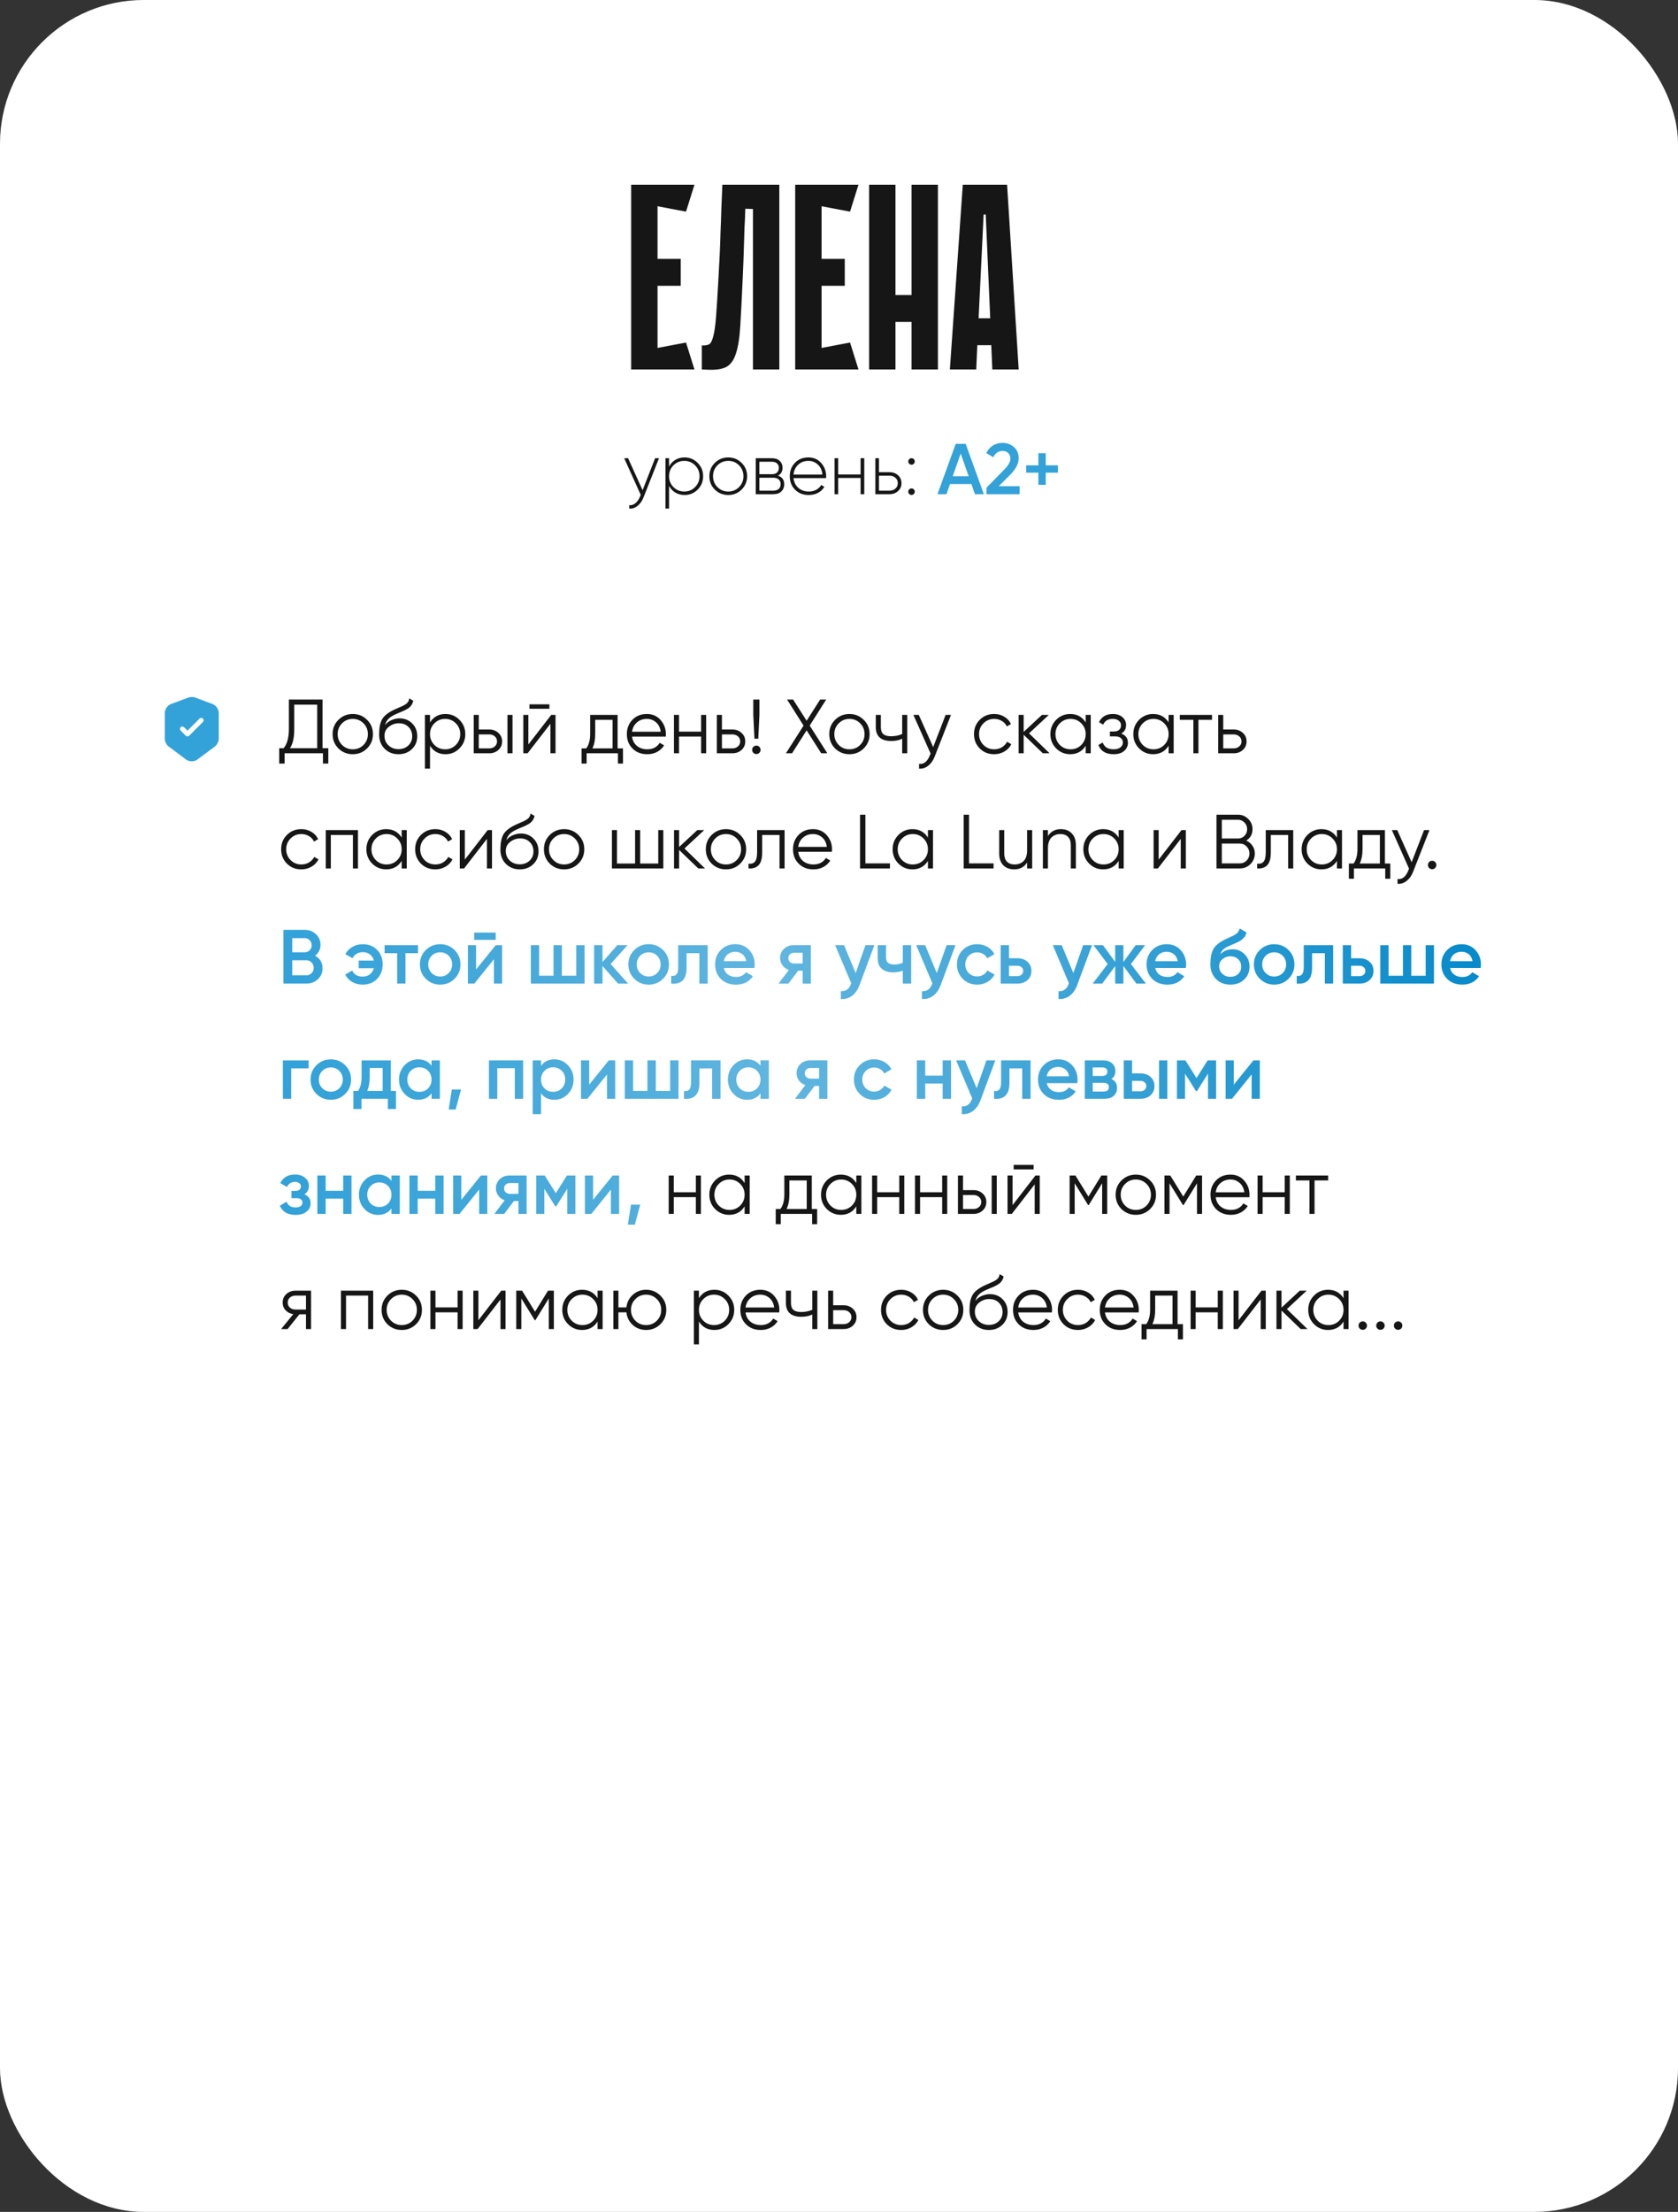
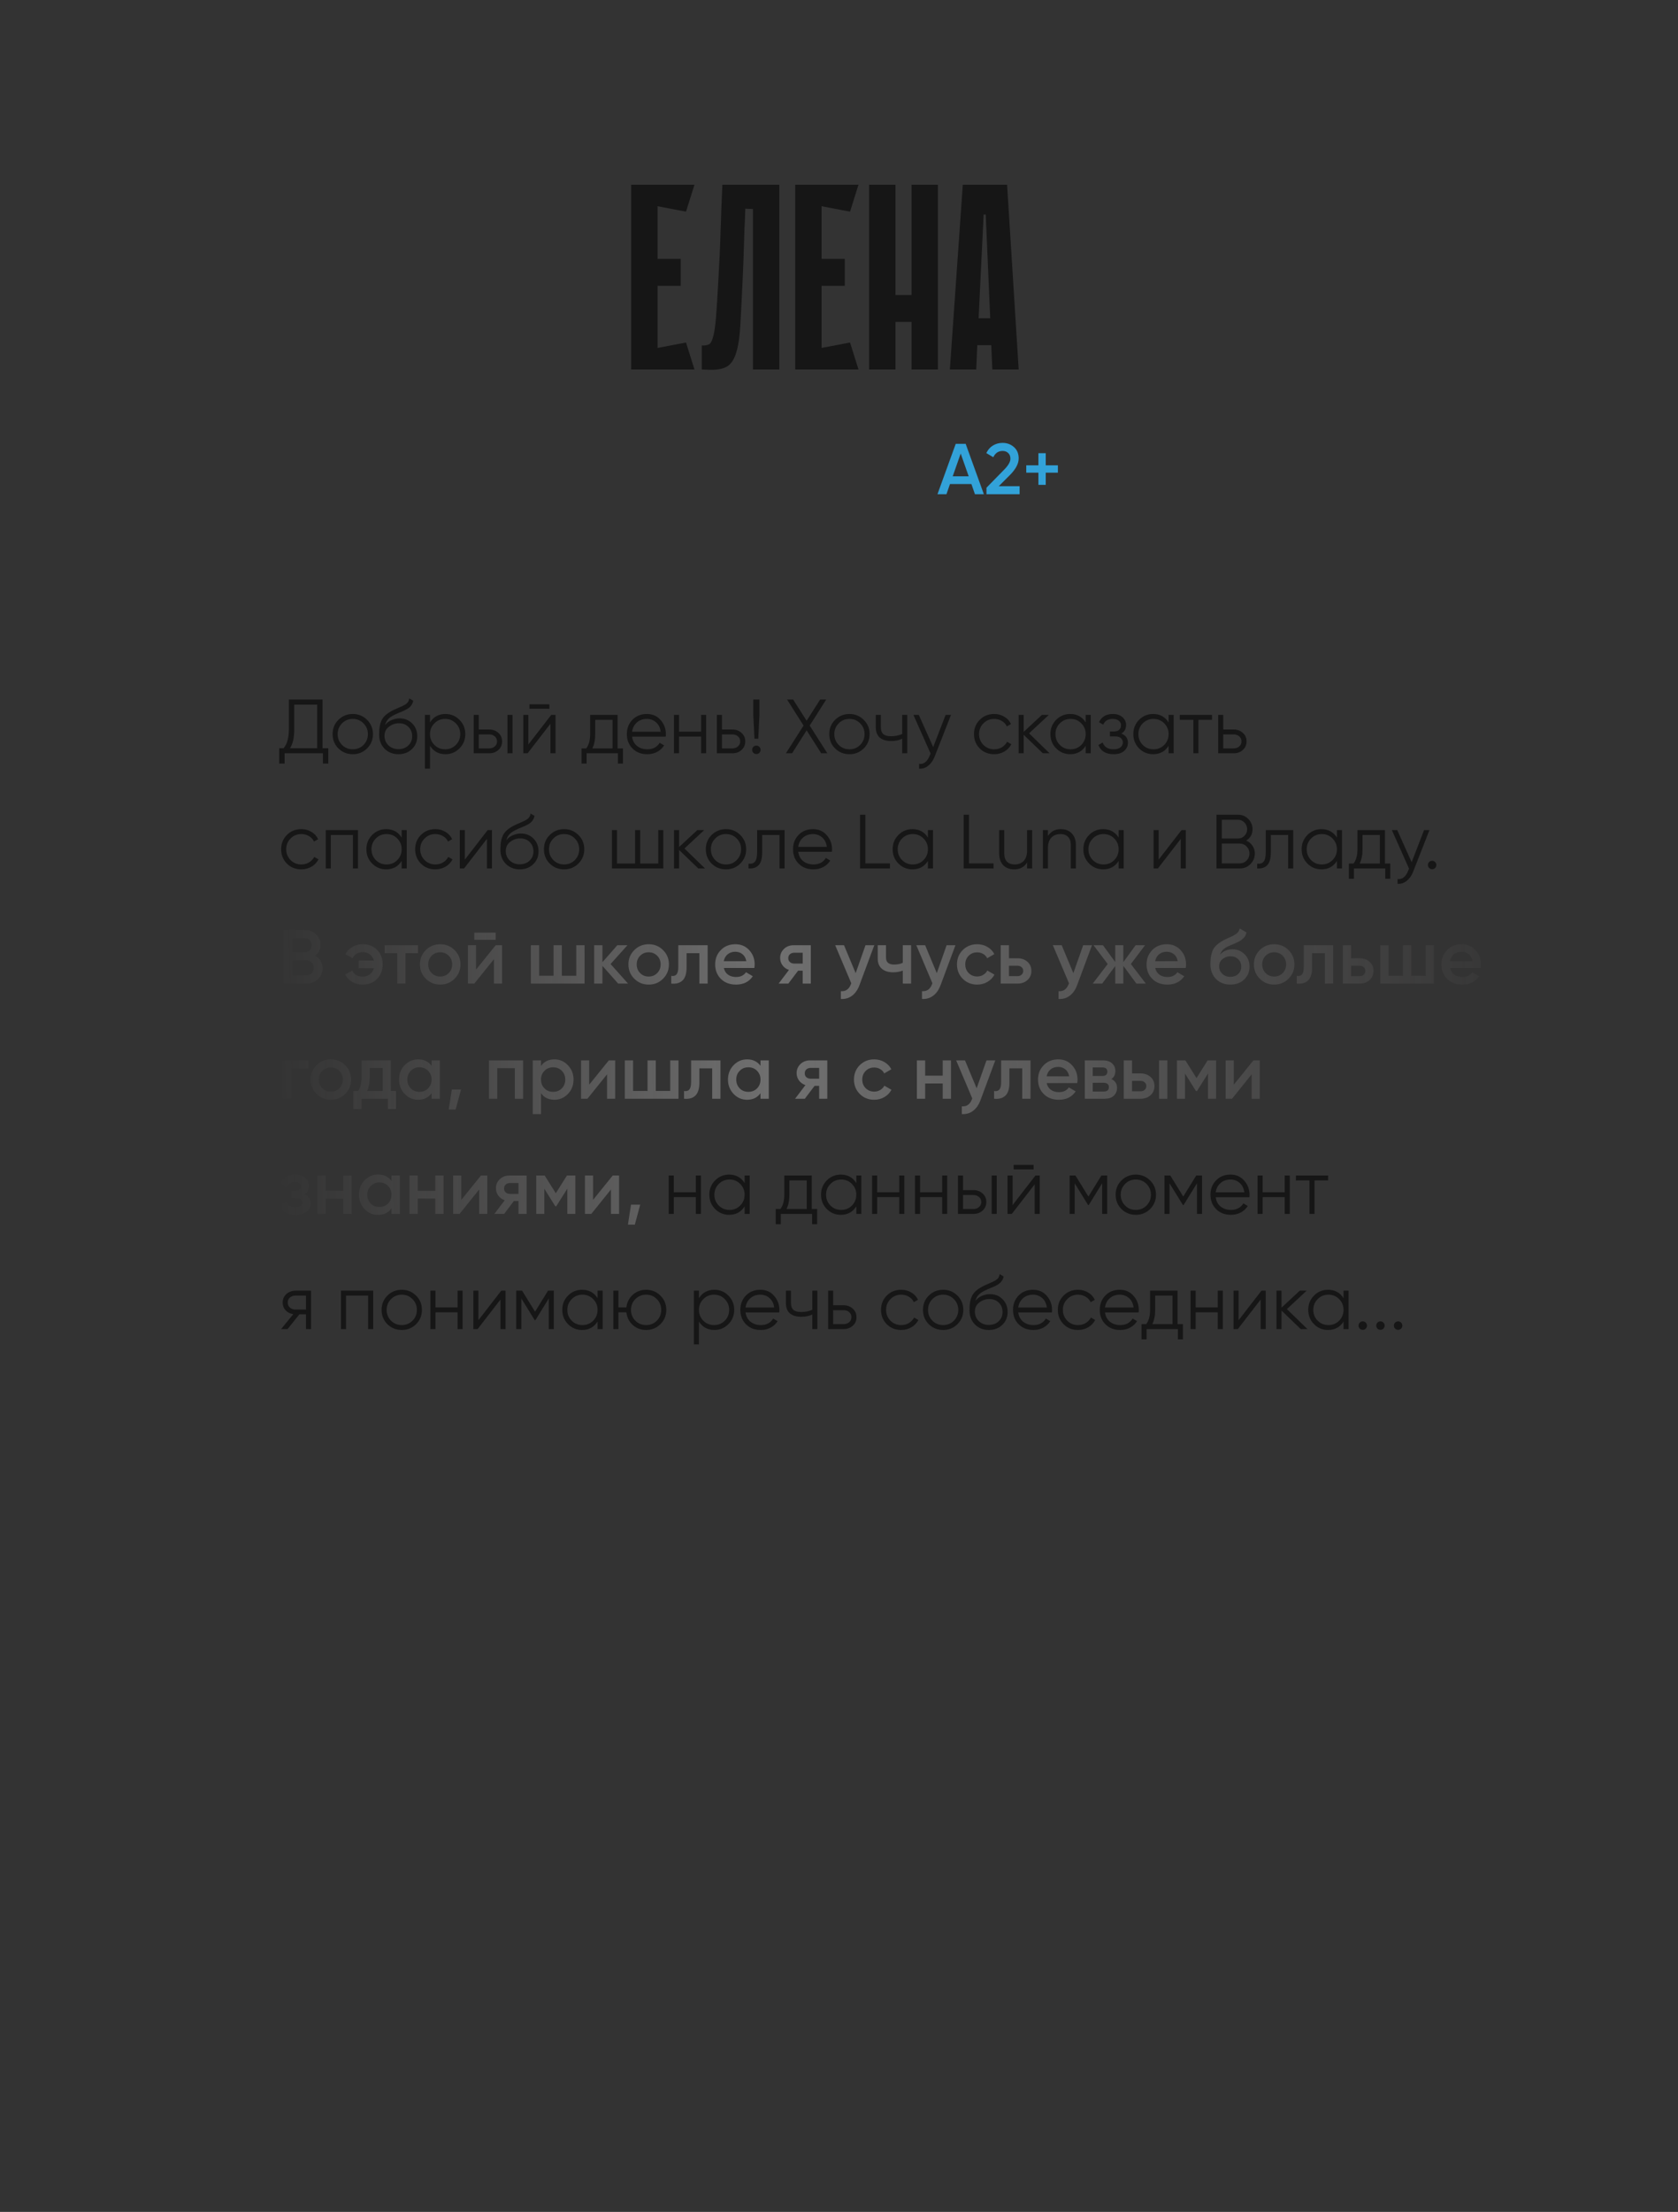
<svg xmlns="http://www.w3.org/2000/svg" width="350" height="461" viewBox="0 0 350 461" fill="none">
  <rect x="0" y="0" width="350" height="461" fill="#333333" stroke="none" />
-   <rect width="350" height="461" rx="30" fill="white" />
-   <rect x="0.5" y="0.5" width="349" height="460" rx="29.5" stroke="white" stroke-opacity="0.15" />
  <path d="M131.65 38.5H137.15V77H131.65V38.5ZM143.09 44.11L132.64 42.13L132.2 38.5H144.85L143.09 44.11ZM141.99 59.565H133.135V53.955H141.99V59.565ZM132.2 77L132.64 73.37L143.09 71.39L144.85 77H132.2ZM157.052 43.56L155.457 43.505C155.42 44.935 155.365 46.237 155.292 47.41C155.255 48.583 155.219 49.738 155.182 50.875C155.145 51.975 155.109 53.112 155.072 54.285C155.035 55.458 154.98 56.76 154.907 58.19C154.724 62.187 154.559 65.432 154.412 67.925C154.265 70.418 153.954 72.362 153.477 73.755C153.037 75.112 152.359 76.028 151.442 76.505C150.562 76.945 149.297 77.128 147.647 77.055L146.382 77V71.995C147.005 72.032 147.5 71.958 147.867 71.775C148.234 71.592 148.527 71.06 148.747 70.18C149.004 69.3 149.205 67.925 149.352 66.055C149.499 64.185 149.664 61.563 149.847 58.19C149.957 56.283 150.049 54.542 150.122 52.965C150.195 51.388 150.25 49.848 150.287 48.345C150.36 46.842 150.415 45.302 150.452 43.725C150.525 42.148 150.599 40.407 150.672 38.5H162.552V77H157.052V43.56ZM165.864 38.5H171.364V77H165.864V38.5ZM177.304 44.11L166.854 42.13L166.414 38.5H179.064L177.304 44.11ZM176.204 59.565H167.349V53.955H176.204V59.565ZM166.414 77L166.854 73.37L177.304 71.39L179.064 77H166.414ZM190.134 38.5H195.634V77H190.134V38.5ZM181.279 38.5H186.779V77H181.279V38.5ZM193.929 67.1H183.479V61.49H193.929V67.1ZM212.48 77H206.98L206.76 71.94H203.845L203.625 77H198.125L200.82 38.5H210.06L212.48 77ZM206.54 66.33L205.605 44.715H205.165L204.12 66.33H206.54Z" fill="#161616" />
-   <path d="M136.645 95.5H137.455L134.215 103.69C133.925 104.43 133.515 105.01 132.985 105.43C132.455 105.86 131.875 106.05 131.245 106V105.295C131.725 105.335 132.155 105.195 132.535 104.875C132.925 104.565 133.24 104.12 133.48 103.54L133.645 103.135L130.195 95.5H131.005L134.035 102.175L136.645 95.5ZM142.776 95.335C143.856 95.335 144.771 95.715 145.521 96.475C146.281 97.225 146.661 98.15 146.661 99.25C146.661 100.35 146.281 101.28 145.521 102.04C144.771 102.79 143.856 103.165 142.776 103.165C142.066 103.165 141.426 102.995 140.856 102.655C140.296 102.315 139.861 101.85 139.551 101.26V106H138.801V95.5H139.551V97.24C139.861 96.65 140.296 96.185 140.856 95.845C141.426 95.505 142.066 95.335 142.776 95.335ZM140.466 101.515C141.086 102.135 141.841 102.445 142.731 102.445C143.621 102.445 144.371 102.135 144.981 101.515C145.601 100.895 145.911 100.14 145.911 99.25C145.911 98.36 145.601 97.605 144.981 96.985C144.371 96.365 143.621 96.055 142.731 96.055C141.841 96.055 141.086 96.365 140.466 96.985C139.856 97.605 139.551 98.36 139.551 99.25C139.551 100.14 139.856 100.895 140.466 101.515ZM151.904 103.165C150.804 103.165 149.869 102.79 149.099 102.04C148.339 101.28 147.959 100.35 147.959 99.25C147.959 98.15 148.339 97.225 149.099 96.475C149.869 95.715 150.804 95.335 151.904 95.335C152.994 95.335 153.919 95.715 154.679 96.475C155.449 97.225 155.834 98.15 155.834 99.25C155.834 100.35 155.449 101.28 154.679 102.04C153.919 102.79 152.994 103.165 151.904 103.165ZM149.639 101.515C150.259 102.135 151.014 102.445 151.904 102.445C152.794 102.445 153.544 102.135 154.154 101.515C154.764 100.895 155.069 100.14 155.069 99.25C155.069 98.36 154.764 97.605 154.154 96.985C153.544 96.365 152.794 96.055 151.904 96.055C151.014 96.055 150.259 96.365 149.639 96.985C149.029 97.605 148.724 98.36 148.724 99.25C148.724 100.14 149.029 100.895 149.639 101.515ZM162.259 99.13C163.139 99.42 163.579 100.02 163.579 100.93C163.579 101.53 163.379 102.025 162.979 102.415C162.589 102.805 162.019 103 161.269 103H157.639V95.5H160.984C161.694 95.5 162.244 95.685 162.634 96.055C163.024 96.425 163.219 96.895 163.219 97.465C163.219 98.265 162.899 98.82 162.259 99.13ZM160.984 96.235H158.389V98.83H160.984C161.464 98.83 161.829 98.715 162.079 98.485C162.329 98.255 162.454 97.93 162.454 97.51C162.454 97.11 162.324 96.8 162.064 96.58C161.814 96.35 161.454 96.235 160.984 96.235ZM161.269 102.265C161.769 102.265 162.154 102.145 162.424 101.905C162.694 101.665 162.829 101.33 162.829 100.9C162.829 100.48 162.689 100.155 162.409 99.925C162.139 99.685 161.759 99.565 161.269 99.565H158.389V102.265H161.269ZM168.617 95.335C169.717 95.335 170.607 95.725 171.287 96.505C171.977 97.285 172.322 98.21 172.322 99.28C172.322 99.32 172.317 99.38 172.307 99.46C172.307 99.54 172.307 99.6 172.307 99.64H165.512C165.602 100.48 165.937 101.16 166.517 101.68C167.107 102.19 167.832 102.445 168.692 102.445C169.292 102.445 169.817 102.32 170.267 102.07C170.717 101.82 171.057 101.49 171.287 101.08L171.947 101.47C171.637 101.99 171.197 102.405 170.627 102.715C170.057 103.015 169.407 103.165 168.677 103.165C167.527 103.165 166.582 102.8 165.842 102.07C165.102 101.33 164.732 100.39 164.732 99.25C164.732 98.13 165.092 97.2 165.812 96.46C166.542 95.71 167.477 95.335 168.617 95.335ZM168.617 96.055C167.767 96.055 167.057 96.32 166.487 96.85C165.917 97.38 165.592 98.065 165.512 98.905H171.542C171.462 98.015 171.142 97.32 170.582 96.82C170.032 96.31 169.377 96.055 168.617 96.055ZM179.505 95.5H180.27V103H179.505V99.61H174.825V103H174.075V95.5H174.825V98.89H179.505V95.5ZM185.556 98.41C186.246 98.41 186.831 98.625 187.311 99.055C187.791 99.485 188.031 100.035 188.031 100.705C188.031 101.375 187.791 101.925 187.311 102.355C186.831 102.785 186.246 103 185.556 103H182.586V95.5H183.336V98.41H185.556ZM185.556 102.265C186.036 102.265 186.441 102.12 186.771 101.83C187.101 101.54 187.266 101.165 187.266 100.705C187.266 100.235 187.101 99.86 186.771 99.58C186.451 99.29 186.046 99.145 185.556 99.145H183.336V102.265H185.556ZM190.606 96.655C190.476 96.785 190.316 96.85 190.126 96.85C189.936 96.85 189.776 96.785 189.646 96.655C189.516 96.525 189.451 96.365 189.451 96.175C189.451 95.985 189.516 95.825 189.646 95.695C189.776 95.565 189.936 95.5 190.126 95.5C190.316 95.5 190.476 95.565 190.606 95.695C190.736 95.825 190.801 95.985 190.801 96.175C190.801 96.365 190.736 96.525 190.606 96.655ZM190.606 102.955C190.476 103.085 190.316 103.15 190.126 103.15C189.936 103.15 189.776 103.085 189.646 102.955C189.516 102.825 189.451 102.665 189.451 102.475C189.451 102.285 189.516 102.125 189.646 101.995C189.776 101.865 189.936 101.8 190.126 101.8C190.316 101.8 190.476 101.865 190.606 101.995C190.736 102.125 190.801 102.285 190.801 102.475C190.801 102.665 190.736 102.825 190.606 102.955Z" fill="#161616" />
  <path d="M203.354 103L202.619 100.885H198.149L197.414 103H195.539L199.349 92.5H201.419L205.214 103H203.354ZM198.719 99.265H202.049L200.384 94.525L198.719 99.265ZM205.758 103V101.65L209.418 97.915C210.308 97.025 210.753 96.255 210.753 95.605C210.753 95.095 210.598 94.7 210.288 94.42C209.988 94.13 209.603 93.985 209.133 93.985C208.253 93.985 207.603 94.42 207.183 95.29L205.728 94.435C206.058 93.735 206.523 93.205 207.123 92.845C207.723 92.485 208.388 92.305 209.118 92.305C210.038 92.305 210.828 92.595 211.488 93.175C212.148 93.755 212.478 94.545 212.478 95.545C212.478 96.615 211.883 97.755 210.693 98.965L208.323 101.335H212.673V103H205.758ZM220.657 96.985V98.515H218.122V101.05H216.592V98.515H214.057V96.985H216.592V94.45H218.122V96.985H220.657Z" fill="#32A2D9" />
  <path d="M67.28 155.944H68.48V159.144H67.36V157H59.36V159.144H58.24V155.944H59.152C59.888 155.08 60.256 153.747 60.256 151.944V145.8H67.28V155.944ZM60.48 155.944H66.16V146.856H61.376V151.976C61.376 153.747 61.077 155.069 60.48 155.944ZM76.558 155.992C75.748 156.792 74.756 157.192 73.582 157.192C72.409 157.192 71.412 156.792 70.59 155.992C69.78 155.181 69.374 154.184 69.374 153C69.374 151.816 69.78 150.824 70.59 150.024C71.412 149.213 72.409 148.808 73.582 148.808C74.756 148.808 75.748 149.213 76.558 150.024C77.38 150.824 77.79 151.816 77.79 153C77.79 154.184 77.38 155.181 76.558 155.992ZM71.342 155.256C71.95 155.864 72.697 156.168 73.582 156.168C74.468 156.168 75.214 155.864 75.822 155.256C76.43 154.637 76.734 153.885 76.734 153C76.734 152.115 76.43 151.368 75.822 150.76C75.214 150.141 74.468 149.832 73.582 149.832C72.697 149.832 71.95 150.141 71.342 150.76C70.734 151.368 70.43 152.115 70.43 153C70.43 153.885 70.734 154.637 71.342 155.256ZM83.109 157.192C81.957 157.192 80.998 156.813 80.23 156.056C79.462 155.288 79.078 154.296 79.078 153.08C79.078 151.715 79.28 150.669 79.686 149.944C80.091 149.208 80.912 148.541 82.15 147.944C82.384 147.827 82.694 147.688 83.078 147.528C83.472 147.368 83.766 147.24 83.957 147.144C84.16 147.048 84.379 146.925 84.614 146.776C84.848 146.616 85.024 146.44 85.141 146.248C85.259 146.056 85.334 145.827 85.365 145.56L86.198 146.04C86.155 146.296 86.07 146.536 85.942 146.76C85.814 146.984 85.68 147.165 85.541 147.304C85.413 147.443 85.206 147.597 84.918 147.768C84.64 147.928 84.421 148.045 84.261 148.12C84.112 148.184 83.846 148.296 83.462 148.456C83.088 148.616 82.838 148.723 82.71 148.776C81.963 149.096 81.413 149.432 81.061 149.784C80.71 150.125 80.459 150.573 80.309 151.128C80.672 150.648 81.131 150.296 81.686 150.072C82.251 149.837 82.8 149.72 83.334 149.72C84.4 149.72 85.28 150.072 85.974 150.776C86.677 151.469 87.029 152.36 87.029 153.448C87.029 154.525 86.656 155.421 85.909 156.136C85.174 156.84 84.24 157.192 83.109 157.192ZM83.109 156.136C83.942 156.136 84.624 155.885 85.157 155.384C85.701 154.872 85.974 154.227 85.974 153.448C85.974 152.659 85.718 152.013 85.206 151.512C84.704 151 84.032 150.744 83.189 150.744C82.432 150.744 81.744 150.984 81.126 151.464C80.507 151.933 80.198 152.563 80.198 153.352C80.198 154.163 80.475 154.829 81.029 155.352C81.595 155.875 82.288 156.136 83.109 156.136ZM92.924 148.808C94.065 148.808 95.036 149.213 95.836 150.024C96.646 150.835 97.052 151.827 97.052 153C97.052 154.173 96.646 155.165 95.836 155.976C95.036 156.787 94.065 157.192 92.924 157.192C91.505 157.192 90.428 156.605 89.692 155.432V160.2H88.636V149H89.692V150.568C90.428 149.395 91.505 148.808 92.924 148.808ZM90.604 155.256C91.212 155.864 91.958 156.168 92.844 156.168C93.729 156.168 94.476 155.864 95.084 155.256C95.692 154.637 95.996 153.885 95.996 153C95.996 152.115 95.692 151.368 95.084 150.76C94.476 150.141 93.729 149.832 92.844 149.832C91.958 149.832 91.212 150.141 90.604 150.76C89.996 151.368 89.692 152.115 89.692 153C89.692 153.885 89.996 154.637 90.604 155.256ZM102.056 152.04C102.802 152.04 103.432 152.275 103.944 152.744C104.466 153.203 104.728 153.795 104.728 154.52C104.728 155.245 104.466 155.843 103.944 156.312C103.432 156.771 102.802 157 102.056 157H98.808V149H99.864V152.04H102.056ZM105.848 149H106.904V157H105.848V149ZM102.056 155.976C102.504 155.976 102.882 155.843 103.192 155.576C103.512 155.309 103.672 154.957 103.672 154.52C103.672 154.083 103.512 153.731 103.192 153.464C102.882 153.197 102.504 153.064 102.056 153.064H99.864V155.976H102.056ZM110.431 147.72V146.792H114.591V147.72H110.431ZM114.975 149H115.871V157H114.815V150.84L110.047 157H109.151V149H110.207V155.16L114.975 149ZM128.824 155.976H129.944V159.144H128.888V157H122.36V159.144H121.304V155.976H122.28C122.824 155.261 123.096 154.253 123.096 152.952V149H128.824V155.976ZM123.56 155.976H127.768V150.024H124.152V152.952C124.152 154.179 123.955 155.187 123.56 155.976ZM134.925 148.808C136.109 148.808 137.064 149.229 137.789 150.072C138.525 150.904 138.893 151.891 138.893 153.032C138.893 153.149 138.883 153.315 138.861 153.528H131.837C131.944 154.339 132.285 154.984 132.861 155.464C133.448 155.933 134.168 156.168 135.021 156.168C135.629 156.168 136.152 156.045 136.589 155.8C137.037 155.544 137.373 155.213 137.597 154.808L138.525 155.352C138.173 155.917 137.693 156.365 137.085 156.696C136.477 157.027 135.784 157.192 135.005 157.192C133.747 157.192 132.723 156.797 131.933 156.008C131.144 155.219 130.749 154.216 130.749 153C130.749 151.805 131.139 150.808 131.917 150.008C132.696 149.208 133.699 148.808 134.925 148.808ZM134.925 149.832C134.093 149.832 133.395 150.083 132.829 150.584C132.275 151.075 131.944 151.715 131.837 152.504H137.805C137.699 151.661 137.373 151.005 136.829 150.536C136.285 150.067 135.651 149.832 134.925 149.832ZM146.237 149H147.293V157H146.237V153.512H141.629V157H140.573V149H141.629V152.488H146.237V149ZM152.774 152.04C153.521 152.04 154.15 152.275 154.662 152.744C155.185 153.203 155.446 153.795 155.446 154.52C155.446 155.245 155.185 155.843 154.662 156.312C154.15 156.771 153.521 157 152.774 157H149.526V149H150.582V152.04H152.774ZM152.774 155.976C153.222 155.976 153.601 155.843 153.91 155.576C154.23 155.309 154.39 154.957 154.39 154.52C154.39 154.083 154.23 153.731 153.91 153.464C153.601 153.197 153.222 153.064 152.774 153.064H150.582V155.976H152.774ZM157.362 153.96L157.122 149V145.8H158.402V149L158.162 153.96H157.362ZM158.386 156.904C158.215 157.075 158.007 157.16 157.762 157.16C157.517 157.16 157.309 157.075 157.138 156.904C156.967 156.733 156.882 156.525 156.882 156.28C156.882 156.035 156.967 155.827 157.138 155.656C157.309 155.485 157.517 155.4 157.762 155.4C158.007 155.4 158.215 155.485 158.386 155.656C158.557 155.827 158.642 156.035 158.642 156.28C158.642 156.525 158.557 156.733 158.386 156.904ZM172.569 157H171.289L168.249 152.216L165.209 157H163.929L167.609 151.224L164.169 145.8H165.433L168.249 150.216L171.065 145.8H172.329L168.889 151.224L172.569 157ZM180.152 155.992C179.341 156.792 178.349 157.192 177.176 157.192C176.003 157.192 175.005 156.792 174.184 155.992C173.373 155.181 172.968 154.184 172.968 153C172.968 151.816 173.373 150.824 174.184 150.024C175.005 149.213 176.003 148.808 177.176 148.808C178.349 148.808 179.341 149.213 180.152 150.024C180.973 150.824 181.384 151.816 181.384 153C181.384 154.184 180.973 155.181 180.152 155.992ZM174.936 155.256C175.544 155.864 176.291 156.168 177.176 156.168C178.061 156.168 178.808 155.864 179.416 155.256C180.024 154.637 180.328 153.885 180.328 153C180.328 152.115 180.024 151.368 179.416 150.76C178.808 150.141 178.061 149.832 177.176 149.832C176.291 149.832 175.544 150.141 174.936 150.76C174.328 151.368 174.024 152.115 174.024 153C174.024 153.885 174.328 154.637 174.936 155.256ZM188.179 149H189.235V157H188.179V153.96C187.56 154.28 186.798 154.44 185.891 154.44C184.846 154.44 184.046 154.2 183.491 153.72C182.947 153.229 182.675 152.509 182.675 151.56V149H183.731V151.56C183.731 152.232 183.907 152.717 184.259 153.016C184.611 153.304 185.144 153.448 185.859 153.448C186.691 153.448 187.464 153.293 188.179 152.984V149ZM197.239 149H198.359L194.935 157.736C194.626 158.525 194.183 159.144 193.607 159.592C193.042 160.051 192.407 160.253 191.703 160.2V159.208C192.663 159.315 193.394 158.76 193.895 157.544L194.103 157.048L190.519 149H191.639L194.647 155.704L197.239 149ZM207.364 157.192C206.158 157.192 205.156 156.792 204.356 155.992C203.556 155.181 203.156 154.184 203.156 153C203.156 151.816 203.556 150.824 204.356 150.024C205.156 149.213 206.158 148.808 207.364 148.808C208.153 148.808 208.862 149 209.492 149.384C210.121 149.757 210.58 150.264 210.868 150.904L210.004 151.4C209.79 150.92 209.444 150.541 208.964 150.264C208.494 149.976 207.961 149.832 207.364 149.832C206.478 149.832 205.732 150.141 205.124 150.76C204.516 151.368 204.212 152.115 204.212 153C204.212 153.885 204.516 154.637 205.124 155.256C205.732 155.864 206.478 156.168 207.364 156.168C207.961 156.168 208.494 156.029 208.964 155.752C209.433 155.464 209.801 155.08 210.068 154.6L210.948 155.112C210.617 155.752 210.132 156.259 209.492 156.632C208.852 157.005 208.142 157.192 207.364 157.192ZM218.928 157H217.52L213.52 153.144V157H212.464V149H213.52V152.536L217.328 149H218.768L214.64 152.84L218.928 157ZM226.453 149H227.509V157H226.453V155.432C225.717 156.605 224.64 157.192 223.221 157.192C222.08 157.192 221.104 156.787 220.293 155.976C219.493 155.165 219.093 154.173 219.093 153C219.093 151.827 219.493 150.835 220.293 150.024C221.104 149.213 222.08 148.808 223.221 148.808C224.64 148.808 225.717 149.395 226.453 150.568V149ZM221.061 155.256C221.669 155.864 222.416 156.168 223.301 156.168C224.186 156.168 224.933 155.864 225.541 155.256C226.149 154.637 226.453 153.885 226.453 153C226.453 152.115 226.149 151.368 225.541 150.76C224.933 150.141 224.186 149.832 223.301 149.832C222.416 149.832 221.669 150.141 221.061 150.76C220.453 151.368 220.149 152.115 220.149 153C220.149 153.885 220.453 154.637 221.061 155.256ZM233.873 152.888C234.801 153.24 235.265 153.88 235.265 154.808C235.265 155.469 235.004 156.035 234.481 156.504C233.969 156.963 233.233 157.192 232.273 157.192C230.662 157.192 229.606 156.552 229.105 155.272L230.001 154.744C230.332 155.693 231.089 156.168 232.273 156.168C232.892 156.168 233.366 156.035 233.697 155.768C234.038 155.501 234.209 155.16 234.209 154.744C234.209 154.371 234.07 154.067 233.793 153.832C233.516 153.597 233.142 153.48 232.673 153.48H231.505V152.456H232.353C232.812 152.456 233.169 152.344 233.425 152.12C233.692 151.885 233.825 151.565 233.825 151.16C233.825 150.776 233.67 150.461 233.361 150.216C233.052 149.96 232.636 149.832 232.113 149.832C231.11 149.832 230.444 150.232 230.113 151.032L229.233 150.52C229.766 149.379 230.726 148.808 232.113 148.808C232.956 148.808 233.628 149.032 234.129 149.48C234.63 149.917 234.881 150.456 234.881 151.096C234.881 151.917 234.545 152.515 233.873 152.888ZM243.75 149H244.806V157H243.75V155.432C243.014 156.605 241.937 157.192 240.518 157.192C239.377 157.192 238.401 156.787 237.59 155.976C236.79 155.165 236.39 154.173 236.39 153C236.39 151.827 236.79 150.835 237.59 150.024C238.401 149.213 239.377 148.808 240.518 148.808C241.937 148.808 243.014 149.395 243.75 150.568V149ZM238.358 155.256C238.966 155.864 239.713 156.168 240.598 156.168C241.483 156.168 242.23 155.864 242.838 155.256C243.446 154.637 243.75 153.885 243.75 153C243.75 152.115 243.446 151.368 242.838 150.76C242.23 150.141 241.483 149.832 240.598 149.832C239.713 149.832 238.966 150.141 238.358 150.76C237.75 151.368 237.446 152.115 237.446 153C237.446 153.885 237.75 154.637 238.358 155.256ZM252.802 149V150.024H249.97V157H248.914V150.024H246.082V149H252.802ZM257.337 152.04C258.083 152.04 258.713 152.275 259.225 152.744C259.747 153.203 260.009 153.795 260.009 154.52C260.009 155.245 259.747 155.843 259.225 156.312C258.713 156.771 258.083 157 257.337 157H254.089V149H255.145V152.04H257.337ZM257.337 155.976C257.785 155.976 258.163 155.843 258.473 155.576C258.793 155.309 258.953 154.957 258.953 154.52C258.953 154.083 258.793 153.731 258.473 153.464C258.163 153.197 257.785 153.064 257.337 153.064H255.145V155.976H257.337ZM62.848 181.192C61.643 181.192 60.64 180.792 59.84 179.992C59.04 179.181 58.64 178.184 58.64 177C58.64 175.816 59.04 174.824 59.84 174.024C60.64 173.213 61.643 172.808 62.848 172.808C63.637 172.808 64.347 173 64.976 173.384C65.605 173.757 66.064 174.264 66.352 174.904L65.488 175.4C65.275 174.92 64.928 174.541 64.448 174.264C63.979 173.976 63.445 173.832 62.848 173.832C61.963 173.832 61.216 174.141 60.608 174.76C60 175.368 59.696 176.115 59.696 177C59.696 177.885 60 178.637 60.608 179.256C61.216 179.864 61.963 180.168 62.848 180.168C63.445 180.168 63.979 180.029 64.448 179.752C64.917 179.464 65.285 179.08 65.552 178.6L66.432 179.112C66.101 179.752 65.616 180.259 64.976 180.632C64.336 181.005 63.627 181.192 62.848 181.192ZM74.668 173V181H73.612V174.024H69.004V181H67.948V173H74.668ZM83.781 173H84.837V181H83.781V179.432C83.045 180.605 81.968 181.192 80.549 181.192C79.408 181.192 78.432 180.787 77.621 179.976C76.821 179.165 76.421 178.173 76.421 177C76.421 175.827 76.821 174.835 77.621 174.024C78.432 173.213 79.408 172.808 80.549 172.808C81.968 172.808 83.045 173.395 83.781 174.568V173ZM78.389 179.256C78.997 179.864 79.744 180.168 80.629 180.168C81.515 180.168 82.261 179.864 82.869 179.256C83.477 178.637 83.781 177.885 83.781 177C83.781 176.115 83.477 175.368 82.869 174.76C82.261 174.141 81.515 173.832 80.629 173.832C79.744 173.832 78.997 174.141 78.389 174.76C77.781 175.368 77.477 176.115 77.477 177C77.477 177.885 77.781 178.637 78.389 179.256ZM90.801 181.192C89.596 181.192 88.593 180.792 87.793 179.992C86.993 179.181 86.593 178.184 86.593 177C86.593 175.816 86.993 174.824 87.793 174.024C88.593 173.213 89.596 172.808 90.801 172.808C91.591 172.808 92.3 173 92.929 173.384C93.558 173.757 94.017 174.264 94.305 174.904L93.441 175.4C93.228 174.92 92.881 174.541 92.401 174.264C91.932 173.976 91.398 173.832 90.801 173.832C89.916 173.832 89.169 174.141 88.561 174.76C87.953 175.368 87.649 176.115 87.649 177C87.649 177.885 87.953 178.637 88.561 179.256C89.169 179.864 89.916 180.168 90.801 180.168C91.398 180.168 91.932 180.029 92.401 179.752C92.871 179.464 93.239 179.08 93.505 178.6L94.385 179.112C94.055 179.752 93.569 180.259 92.929 180.632C92.289 181.005 91.58 181.192 90.801 181.192ZM101.725 173H102.621V181H101.565V174.84L96.797 181H95.901V173H96.957V179.16L101.725 173ZM108.406 181.192C107.254 181.192 106.294 180.813 105.526 180.056C104.758 179.288 104.374 178.296 104.374 177.08C104.374 175.715 104.577 174.669 104.982 173.944C105.388 173.208 106.209 172.541 107.446 171.944C107.681 171.827 107.99 171.688 108.374 171.528C108.769 171.368 109.062 171.24 109.254 171.144C109.457 171.048 109.676 170.925 109.91 170.776C110.145 170.616 110.321 170.44 110.438 170.248C110.556 170.056 110.63 169.827 110.662 169.56L111.494 170.04C111.452 170.296 111.366 170.536 111.238 170.76C111.11 170.984 110.977 171.165 110.838 171.304C110.71 171.443 110.502 171.597 110.214 171.768C109.937 171.928 109.718 172.045 109.558 172.12C109.409 172.184 109.142 172.296 108.758 172.456C108.385 172.616 108.134 172.723 108.006 172.776C107.26 173.096 106.71 173.432 106.358 173.784C106.006 174.125 105.756 174.573 105.606 175.128C105.969 174.648 106.428 174.296 106.982 174.072C107.548 173.837 108.097 173.72 108.63 173.72C109.697 173.72 110.577 174.072 111.27 174.776C111.974 175.469 112.326 176.36 112.326 177.448C112.326 178.525 111.953 179.421 111.206 180.136C110.47 180.84 109.537 181.192 108.406 181.192ZM108.406 180.136C109.238 180.136 109.921 179.885 110.454 179.384C110.998 178.872 111.27 178.227 111.27 177.448C111.27 176.659 111.014 176.013 110.502 175.512C110.001 175 109.329 174.744 108.486 174.744C107.729 174.744 107.041 174.984 106.422 175.464C105.804 175.933 105.494 176.563 105.494 177.352C105.494 178.163 105.772 178.829 106.326 179.352C106.892 179.875 107.585 180.136 108.406 180.136ZM120.637 179.992C119.826 180.792 118.834 181.192 117.661 181.192C116.487 181.192 115.49 180.792 114.669 179.992C113.858 179.181 113.453 178.184 113.453 177C113.453 175.816 113.858 174.824 114.669 174.024C115.49 173.213 116.487 172.808 117.661 172.808C118.834 172.808 119.826 173.213 120.637 174.024C121.458 174.824 121.869 175.816 121.869 177C121.869 178.184 121.458 179.181 120.637 179.992ZM115.421 179.256C116.029 179.864 116.775 180.168 117.661 180.168C118.546 180.168 119.293 179.864 119.901 179.256C120.509 178.637 120.812 177.885 120.812 177C120.812 176.115 120.509 175.368 119.901 174.76C119.293 174.141 118.546 173.832 117.661 173.832C116.775 173.832 116.029 174.141 115.421 174.76C114.813 175.368 114.509 176.115 114.509 177C114.509 177.885 114.813 178.637 115.421 179.256ZM137.3 173H138.356V181H127.636V173H128.692V179.976H132.468V173H133.524V179.976H137.3V173ZM147.053 181H145.645L141.645 177.144V181H140.589V173H141.645V176.536L145.453 173H146.893L142.765 176.84L147.053 181ZM154.402 179.992C153.591 180.792 152.599 181.192 151.426 181.192C150.253 181.192 149.255 180.792 148.434 179.992C147.623 179.181 147.218 178.184 147.218 177C147.218 175.816 147.623 174.824 148.434 174.024C149.255 173.213 150.253 172.808 151.426 172.808C152.599 172.808 153.591 173.213 154.402 174.024C155.223 174.824 155.634 175.816 155.634 177C155.634 178.184 155.223 179.181 154.402 179.992ZM149.186 179.256C149.794 179.864 150.541 180.168 151.426 180.168C152.311 180.168 153.058 179.864 153.666 179.256C154.274 178.637 154.578 177.885 154.578 177C154.578 176.115 154.274 175.368 153.666 174.76C153.058 174.141 152.311 173.832 151.426 173.832C150.541 173.832 149.794 174.141 149.186 174.76C148.578 175.368 148.274 176.115 148.274 177C148.274 177.885 148.578 178.637 149.186 179.256ZM163.649 173V181H162.593V174.024H158.977V177.592C158.977 178.925 158.721 179.843 158.209 180.344C157.707 180.845 157.014 181.064 156.129 181V180.008C156.737 180.072 157.185 179.928 157.473 179.576C157.771 179.224 157.921 178.563 157.921 177.592V173H163.649ZM169.582 172.808C170.766 172.808 171.72 173.229 172.446 174.072C173.182 174.904 173.55 175.891 173.55 177.032C173.55 177.149 173.539 177.315 173.518 177.528H166.494C166.6 178.339 166.942 178.984 167.518 179.464C168.104 179.933 168.824 180.168 169.678 180.168C170.286 180.168 170.808 180.045 171.246 179.8C171.694 179.544 172.03 179.213 172.254 178.808L173.182 179.352C172.83 179.917 172.35 180.365 171.742 180.696C171.134 181.027 170.44 181.192 169.662 181.192C168.403 181.192 167.379 180.797 166.59 180.008C165.8 179.219 165.406 178.216 165.406 177C165.406 175.805 165.795 174.808 166.574 174.008C167.352 173.208 168.355 172.808 169.582 172.808ZM169.582 173.832C168.75 173.832 168.051 174.083 167.486 174.584C166.931 175.075 166.6 175.715 166.494 176.504H172.462C172.355 175.661 172.03 175.005 171.486 174.536C170.942 174.067 170.307 173.832 169.582 173.832ZM180.509 179.944H185.629V181H179.389V169.8H180.509V179.944ZM193.547 173H194.603V181H193.547V179.432C192.811 180.605 191.734 181.192 190.315 181.192C189.174 181.192 188.198 180.787 187.387 179.976C186.587 179.165 186.187 178.173 186.187 177C186.187 175.827 186.587 174.835 187.387 174.024C188.198 173.213 189.174 172.808 190.315 172.808C191.734 172.808 192.811 173.395 193.547 174.568V173ZM188.155 179.256C188.763 179.864 189.51 180.168 190.395 180.168C191.28 180.168 192.027 179.864 192.635 179.256C193.243 178.637 193.547 177.885 193.547 177C193.547 176.115 193.243 175.368 192.635 174.76C192.027 174.141 191.28 173.832 190.395 173.832C189.51 173.832 188.763 174.141 188.155 174.76C187.547 175.368 187.243 176.115 187.243 177C187.243 177.885 187.547 178.637 188.155 179.256ZM202.119 179.944H207.239V181H200.999V169.8H202.119V179.944ZM214.236 173H215.292V181H214.236V179.752C213.639 180.712 212.743 181.192 211.548 181.192C210.578 181.192 209.81 180.899 209.244 180.312C208.69 179.715 208.412 178.915 208.412 177.912V173H209.468V177.912C209.468 178.627 209.655 179.181 210.028 179.576C210.412 179.971 210.951 180.168 211.644 180.168C212.412 180.168 213.036 179.928 213.516 179.448C213.996 178.957 214.236 178.205 214.236 177.192V173ZM221.27 172.808C222.241 172.808 223.004 173.107 223.558 173.704C224.124 174.291 224.406 175.085 224.406 176.088V181H223.35V176.088C223.35 175.373 223.158 174.819 222.774 174.424C222.401 174.029 221.868 173.832 221.174 173.832C220.406 173.832 219.782 174.077 219.302 174.568C218.822 175.048 218.582 175.795 218.582 176.808V181H217.526V173H218.582V174.248C219.18 173.288 220.076 172.808 221.27 172.808ZM233.328 173H234.384V181H233.328V179.432C232.592 180.605 231.515 181.192 230.096 181.192C228.955 181.192 227.979 180.787 227.168 179.976C226.368 179.165 225.968 178.173 225.968 177C225.968 175.827 226.368 174.835 227.168 174.024C227.979 173.213 228.955 172.808 230.096 172.808C231.515 172.808 232.592 173.395 233.328 174.568V173ZM227.936 179.256C228.544 179.864 229.291 180.168 230.176 180.168C231.061 180.168 231.808 179.864 232.416 179.256C233.024 178.637 233.328 177.885 233.328 177C233.328 176.115 233.024 175.368 232.416 174.76C231.808 174.141 231.061 173.832 230.176 173.832C229.291 173.832 228.544 174.141 227.936 174.76C227.328 175.368 227.024 176.115 227.024 177C227.024 177.885 227.328 178.637 227.936 179.256ZM246.444 173H247.34V181H246.284V174.84L241.516 181H240.62V173H241.676V179.16L246.444 173ZM259.941 175.192C260.485 175.427 260.917 175.784 261.237 176.264C261.568 176.733 261.733 177.272 261.733 177.88C261.733 178.744 261.429 179.48 260.821 180.088C260.213 180.696 259.477 181 258.613 181H253.733V169.8H258.245C259.077 169.8 259.786 170.099 260.373 170.696C260.96 171.283 261.253 171.987 261.253 172.808C261.253 173.853 260.816 174.648 259.941 175.192ZM258.245 170.856H254.853V174.76H258.245C258.768 174.76 259.21 174.573 259.573 174.2C259.946 173.816 260.133 173.352 260.133 172.808C260.133 172.275 259.946 171.816 259.573 171.432C259.21 171.048 258.768 170.856 258.245 170.856ZM258.613 179.944C259.168 179.944 259.637 179.747 260.021 179.352C260.416 178.947 260.613 178.456 260.613 177.88C260.613 177.315 260.416 176.829 260.021 176.424C259.637 176.019 259.168 175.816 258.613 175.816H254.853V179.944H258.613ZM269.743 173V181H268.687V174.024H265.071V177.592C265.071 178.925 264.815 179.843 264.303 180.344C263.801 180.845 263.108 181.064 262.223 181V180.008C262.831 180.072 263.279 179.928 263.567 179.576C263.865 179.224 264.015 178.563 264.015 177.592V173H269.743ZM278.859 173H279.915V181H278.859V179.432C278.123 180.605 277.046 181.192 275.627 181.192C274.486 181.192 273.51 180.787 272.699 179.976C271.899 179.165 271.499 178.173 271.499 177C271.499 175.827 271.899 174.835 272.699 174.024C273.51 173.213 274.486 172.808 275.627 172.808C277.046 172.808 278.123 173.395 278.859 174.568V173ZM273.467 179.256C274.075 179.864 274.822 180.168 275.707 180.168C276.593 180.168 277.339 179.864 277.947 179.256C278.555 178.637 278.859 177.885 278.859 177C278.859 176.115 278.555 175.368 277.947 174.76C277.339 174.141 276.593 173.832 275.707 173.832C274.822 173.832 274.075 174.141 273.467 174.76C272.859 175.368 272.555 176.115 272.555 177C272.555 177.885 272.859 178.637 273.467 179.256ZM288.871 179.976H289.991V183.144H288.935V181H282.407V183.144H281.351V179.976H282.327C282.871 179.261 283.143 178.253 283.143 176.952V173H288.871V179.976ZM283.607 179.976H287.815V174.024H284.199V176.952C284.199 178.179 284.002 179.187 283.607 179.976ZM297.036 173H298.156L294.732 181.736C294.423 182.525 293.98 183.144 293.404 183.592C292.839 184.051 292.204 184.253 291.5 184.2V183.208C292.46 183.315 293.191 182.76 293.692 181.544L293.9 181.048L290.316 173H291.436L294.444 179.704L297.036 173ZM299.339 180.904C299.168 181.075 298.96 181.16 298.715 181.16C298.47 181.16 298.262 181.075 298.091 180.904C297.92 180.733 297.835 180.525 297.835 180.28C297.835 180.035 297.92 179.827 298.091 179.656C298.262 179.485 298.47 179.4 298.715 179.4C298.96 179.4 299.168 179.485 299.339 179.656C299.51 179.827 299.595 180.035 299.595 180.28C299.595 180.525 299.51 180.733 299.339 180.904ZM145.143 245H146.199V253H145.143V249.512H140.535V253H139.479V245H140.535V248.488H145.143V245ZM155.312 245H156.369V253H155.312V251.432C154.577 252.605 153.499 253.192 152.081 253.192C150.939 253.192 149.963 252.787 149.153 251.976C148.353 251.165 147.953 250.173 147.953 249C147.953 247.827 148.353 246.835 149.153 246.024C149.963 245.213 150.939 244.808 152.081 244.808C153.499 244.808 154.577 245.395 155.312 246.568V245ZM149.921 251.256C150.529 251.864 151.275 252.168 152.161 252.168C153.046 252.168 153.793 251.864 154.401 251.256C155.009 250.637 155.312 249.885 155.312 249C155.312 248.115 155.009 247.368 154.401 246.76C153.793 246.141 153.046 245.832 152.161 245.832C151.275 245.832 150.529 246.141 149.921 246.76C149.313 247.368 149.009 248.115 149.009 249C149.009 249.885 149.313 250.637 149.921 251.256ZM169.324 251.976H170.444V255.144H169.388V253H162.86V255.144H161.804V251.976H162.78C163.324 251.261 163.596 250.253 163.596 248.952V245H169.324V251.976ZM164.06 251.976H168.268V246.024H164.652V248.952C164.652 250.179 164.455 251.187 164.06 251.976ZM178.609 245H179.665V253H178.609V251.432C177.873 252.605 176.796 253.192 175.377 253.192C174.236 253.192 173.26 252.787 172.449 251.976C171.649 251.165 171.249 250.173 171.249 249C171.249 247.827 171.649 246.835 172.449 246.024C173.26 245.213 174.236 244.808 175.377 244.808C176.796 244.808 177.873 245.395 178.609 246.568V245ZM173.217 251.256C173.825 251.864 174.572 252.168 175.457 252.168C176.343 252.168 177.089 251.864 177.697 251.256C178.305 250.637 178.609 249.885 178.609 249C178.609 248.115 178.305 247.368 177.697 246.76C177.089 246.141 176.343 245.832 175.457 245.832C174.572 245.832 173.825 246.141 173.217 246.76C172.609 247.368 172.305 248.115 172.305 249C172.305 249.885 172.609 250.637 173.217 251.256ZM187.565 245H188.621V253H187.565V249.512H182.957V253H181.901V245H182.957V248.488H187.565V245ZM196.518 245H197.574V253H196.518V249.512H191.91V253H190.854V245H191.91V248.488H196.518V245ZM203.056 248.04C203.802 248.04 204.432 248.275 204.944 248.744C205.466 249.203 205.728 249.795 205.728 250.52C205.728 251.245 205.466 251.843 204.944 252.312C204.432 252.771 203.802 253 203.056 253H199.808V245H200.864V248.04H203.056ZM206.848 245H207.904V253H206.848V245ZM203.056 251.976C203.504 251.976 203.882 251.843 204.192 251.576C204.512 251.309 204.672 250.957 204.672 250.52C204.672 250.083 204.512 249.731 204.192 249.464C203.882 249.197 203.504 249.064 203.056 249.064H200.864V251.976H203.056ZM211.431 243.72V242.792H215.591V243.72H211.431ZM215.975 245H216.871V253H215.815V246.84L211.047 253H210.151V245H211.207V251.16L215.975 245ZM230.944 245V253H229.888V246.616L227.088 251.16H226.96L224.16 246.616V253H223.104V245H224.32L227.024 249.384L229.728 245H230.944ZM239.887 251.992C239.076 252.792 238.084 253.192 236.911 253.192C235.737 253.192 234.74 252.792 233.919 251.992C233.108 251.181 232.703 250.184 232.703 249C232.703 247.816 233.108 246.824 233.919 246.024C234.74 245.213 235.737 244.808 236.911 244.808C238.084 244.808 239.076 245.213 239.887 246.024C240.708 246.824 241.119 247.816 241.119 249C241.119 250.184 240.708 251.181 239.887 251.992ZM234.671 251.256C235.279 251.864 236.025 252.168 236.911 252.168C237.796 252.168 238.543 251.864 239.151 251.256C239.759 250.637 240.062 249.885 240.062 249C240.062 248.115 239.759 247.368 239.151 246.76C238.543 246.141 237.796 245.832 236.911 245.832C236.025 245.832 235.279 246.141 234.671 246.76C234.063 247.368 233.759 248.115 233.759 249C233.759 249.885 234.063 250.637 234.671 251.256ZM250.726 245V253H249.67V246.616L246.87 251.16H246.742L243.942 246.616V253H242.886V245H244.102L246.806 249.384L249.51 245H250.726ZM256.66 244.808C257.844 244.808 258.798 245.229 259.524 246.072C260.26 246.904 260.628 247.891 260.628 249.032C260.628 249.149 260.617 249.315 260.596 249.528H253.572C253.678 250.339 254.02 250.984 254.596 251.464C255.182 251.933 255.902 252.168 256.756 252.168C257.364 252.168 257.886 252.045 258.324 251.8C258.772 251.544 259.108 251.213 259.332 250.808L260.26 251.352C259.908 251.917 259.428 252.365 258.82 252.696C258.212 253.027 257.518 253.192 256.74 253.192C255.481 253.192 254.457 252.797 253.668 252.008C252.878 251.219 252.484 250.216 252.484 249C252.484 247.805 252.873 246.808 253.652 246.008C254.43 245.208 255.433 244.808 256.66 244.808ZM256.66 245.832C255.828 245.832 255.129 246.083 254.564 246.584C254.009 247.075 253.678 247.715 253.572 248.504H259.54C259.433 247.661 259.108 247.005 258.564 246.536C258.02 246.067 257.385 245.832 256.66 245.832ZM267.972 245H269.028V253H267.972V249.512H263.364V253H262.308V245H263.364V248.488H267.972V245ZM277.021 245V246.024H274.189V253H273.133V246.024H270.301V245H277.021ZM64.88 269V277H63.824V273.928H62.448L59.984 277H58.64L61.168 273.896C60.528 273.8 60 273.533 59.584 273.096C59.168 272.659 58.96 272.12 58.96 271.48C58.96 270.755 59.216 270.163 59.728 269.704C60.251 269.235 60.885 269 61.632 269H64.88ZM61.632 272.936H63.824V270.024H61.632C61.184 270.024 60.8 270.157 60.48 270.424C60.171 270.691 60.016 271.043 60.016 271.48C60.016 271.917 60.171 272.269 60.48 272.536C60.8 272.803 61.184 272.936 61.632 272.936ZM77.84 269V277H76.784V270.024H72.176V277H71.12V269H77.84ZM86.777 275.992C85.966 276.792 84.975 277.192 83.801 277.192C82.628 277.192 81.63 276.792 80.809 275.992C79.999 275.181 79.593 274.184 79.593 273C79.593 271.816 79.999 270.824 80.809 270.024C81.63 269.213 82.628 268.808 83.801 268.808C84.975 268.808 85.966 269.213 86.777 270.024C87.599 270.824 88.009 271.816 88.009 273C88.009 274.184 87.599 275.181 86.777 275.992ZM81.561 275.256C82.169 275.864 82.916 276.168 83.801 276.168C84.686 276.168 85.433 275.864 86.041 275.256C86.649 274.637 86.953 273.885 86.953 273C86.953 272.115 86.649 271.368 86.041 270.76C85.433 270.141 84.686 269.832 83.801 269.832C82.916 269.832 82.169 270.141 81.561 270.76C80.953 271.368 80.649 272.115 80.649 273C80.649 273.885 80.953 274.637 81.561 275.256ZM95.44 269H96.496V277H95.44V273.512H90.832V277H89.776V269H90.832V272.488H95.44V269ZM104.553 269H105.449V277H104.393V270.84L99.625 277H98.729V269H99.785V275.16L104.553 269ZM115.523 269V277H114.467V270.616L111.667 275.16H111.539L108.739 270.616V277H107.683V269H108.899L111.603 273.384L114.307 269H115.523ZM124.641 269H125.697V277H124.641V275.432C123.905 276.605 122.827 277.192 121.409 277.192C120.267 277.192 119.291 276.787 118.481 275.976C117.681 275.165 117.281 274.173 117.281 273C117.281 271.827 117.681 270.835 118.481 270.024C119.291 269.213 120.267 268.808 121.409 268.808C122.827 268.808 123.905 269.395 124.641 270.568V269ZM119.249 275.256C119.857 275.864 120.603 276.168 121.489 276.168C122.374 276.168 123.121 275.864 123.729 275.256C124.337 274.637 124.641 273.885 124.641 273C124.641 272.115 124.337 271.368 123.729 270.76C123.121 270.141 122.374 269.832 121.489 269.832C120.603 269.832 119.857 270.141 119.249 270.76C118.641 271.368 118.337 272.115 118.337 273C118.337 273.885 118.641 274.637 119.249 275.256ZM134.765 268.808C135.938 268.808 136.93 269.213 137.741 270.024C138.562 270.824 138.973 271.816 138.973 273C138.973 274.184 138.562 275.181 137.741 275.992C136.93 276.792 135.938 277.192 134.765 277.192C133.687 277.192 132.759 276.845 131.981 276.152C131.213 275.448 130.77 274.568 130.653 273.512H128.989V277H127.933V269H128.989V272.488H130.653C130.77 271.432 131.213 270.557 131.981 269.864C132.759 269.16 133.687 268.808 134.765 268.808ZM132.525 275.256C133.133 275.864 133.879 276.168 134.765 276.168C135.65 276.168 136.397 275.864 137.005 275.256C137.613 274.637 137.917 273.885 137.917 273C137.917 272.115 137.613 271.368 137.005 270.76C136.397 270.141 135.65 269.832 134.765 269.832C133.879 269.832 133.133 270.141 132.525 270.76C131.917 271.368 131.613 272.115 131.613 273C131.613 273.885 131.917 274.637 132.525 275.256ZM149.017 268.808C150.159 268.808 151.129 269.213 151.929 270.024C152.74 270.835 153.145 271.827 153.145 273C153.145 274.173 152.74 275.165 151.929 275.976C151.129 276.787 150.159 277.192 149.017 277.192C147.599 277.192 146.521 276.605 145.785 275.432V280.2H144.729V269H145.785V270.568C146.521 269.395 147.599 268.808 149.017 268.808ZM146.697 275.256C147.305 275.864 148.052 276.168 148.937 276.168C149.823 276.168 150.569 275.864 151.177 275.256C151.785 274.637 152.089 273.885 152.089 273C152.089 272.115 151.785 271.368 151.177 270.76C150.569 270.141 149.823 269.832 148.937 269.832C148.052 269.832 147.305 270.141 146.697 270.76C146.089 271.368 145.785 272.115 145.785 273C145.785 273.885 146.089 274.637 146.697 275.256ZM158.597 268.808C159.781 268.808 160.736 269.229 161.461 270.072C162.197 270.904 162.565 271.891 162.565 273.032C162.565 273.149 162.555 273.315 162.533 273.528H155.509C155.616 274.339 155.957 274.984 156.533 275.464C157.12 275.933 157.84 276.168 158.693 276.168C159.301 276.168 159.824 276.045 160.261 275.8C160.709 275.544 161.045 275.213 161.269 274.808L162.197 275.352C161.845 275.917 161.365 276.365 160.757 276.696C160.149 277.027 159.456 277.192 158.677 277.192C157.419 277.192 156.395 276.797 155.605 276.008C154.816 275.219 154.421 274.216 154.421 273C154.421 271.805 154.811 270.808 155.589 270.008C156.368 269.208 157.371 268.808 158.597 268.808ZM158.597 269.832C157.765 269.832 157.067 270.083 156.501 270.584C155.947 271.075 155.616 271.715 155.509 272.504H161.477C161.371 271.661 161.045 271.005 160.501 270.536C159.957 270.067 159.323 269.832 158.597 269.832ZM169.429 269H170.485V277H169.429V273.96C168.81 274.28 168.048 274.44 167.141 274.44C166.096 274.44 165.296 274.2 164.741 273.72C164.197 273.229 163.925 272.509 163.925 271.56V269H164.981V271.56C164.981 272.232 165.157 272.717 165.509 273.016C165.861 273.304 166.394 273.448 167.109 273.448C167.941 273.448 168.714 273.293 169.429 272.984V269ZM175.977 272.04C176.724 272.04 177.353 272.275 177.865 272.744C178.388 273.203 178.649 273.795 178.649 274.52C178.649 275.245 178.388 275.843 177.865 276.312C177.353 276.771 176.724 277 175.977 277H172.729V269H173.785V272.04H175.977ZM175.977 275.976C176.425 275.976 176.804 275.843 177.113 275.576C177.433 275.309 177.593 274.957 177.593 274.52C177.593 274.083 177.433 273.731 177.113 273.464C176.804 273.197 176.425 273.064 175.977 273.064H173.785V275.976H175.977ZM187.973 277.192C186.768 277.192 185.765 276.792 184.965 275.992C184.165 275.181 183.765 274.184 183.765 273C183.765 271.816 184.165 270.824 184.965 270.024C185.765 269.213 186.768 268.808 187.973 268.808C188.762 268.808 189.472 269 190.101 269.384C190.73 269.757 191.189 270.264 191.477 270.904L190.613 271.4C190.4 270.92 190.053 270.541 189.573 270.264C189.104 269.976 188.57 269.832 187.973 269.832C187.088 269.832 186.341 270.141 185.733 270.76C185.125 271.368 184.821 272.115 184.821 273C184.821 273.885 185.125 274.637 185.733 275.256C186.341 275.864 187.088 276.168 187.973 276.168C188.57 276.168 189.104 276.029 189.573 275.752C190.042 275.464 190.41 275.08 190.677 274.6L191.557 275.112C191.226 275.752 190.741 276.259 190.101 276.632C189.461 277.005 188.752 277.192 187.973 277.192ZM199.699 275.992C198.888 276.792 197.896 277.192 196.723 277.192C195.55 277.192 194.552 276.792 193.731 275.992C192.92 275.181 192.515 274.184 192.515 273C192.515 271.816 192.92 270.824 193.731 270.024C194.552 269.213 195.55 268.808 196.723 268.808C197.896 268.808 198.888 269.213 199.699 270.024C200.52 270.824 200.931 271.816 200.931 273C200.931 274.184 200.52 275.181 199.699 275.992ZM194.483 275.256C195.091 275.864 195.838 276.168 196.723 276.168C197.608 276.168 198.355 275.864 198.963 275.256C199.571 274.637 199.875 273.885 199.875 273C199.875 272.115 199.571 271.368 198.963 270.76C198.355 270.141 197.608 269.832 196.723 269.832C195.838 269.832 195.091 270.141 194.483 270.76C193.875 271.368 193.571 272.115 193.571 273C193.571 273.885 193.875 274.637 194.483 275.256ZM206.25 277.192C205.098 277.192 204.138 276.813 203.37 276.056C202.602 275.288 202.218 274.296 202.218 273.08C202.218 271.715 202.421 270.669 202.826 269.944C203.231 269.208 204.053 268.541 205.29 267.944C205.525 267.827 205.834 267.688 206.218 267.528C206.613 267.368 206.906 267.24 207.098 267.144C207.301 267.048 207.519 266.925 207.754 266.776C207.989 266.616 208.165 266.44 208.282 266.248C208.399 266.056 208.474 265.827 208.506 265.56L209.338 266.04C209.295 266.296 209.21 266.536 209.082 266.76C208.954 266.984 208.821 267.165 208.682 267.304C208.554 267.443 208.346 267.597 208.058 267.768C207.781 267.928 207.562 268.045 207.402 268.12C207.253 268.184 206.986 268.296 206.602 268.456C206.229 268.616 205.978 268.723 205.85 268.776C205.103 269.096 204.554 269.432 204.202 269.784C203.85 270.125 203.599 270.573 203.45 271.128C203.813 270.648 204.271 270.296 204.826 270.072C205.391 269.837 205.941 269.72 206.474 269.72C207.541 269.72 208.421 270.072 209.114 270.776C209.818 271.469 210.17 272.36 210.17 273.448C210.17 274.525 209.797 275.421 209.05 276.136C208.314 276.84 207.381 277.192 206.25 277.192ZM206.25 276.136C207.082 276.136 207.765 275.885 208.298 275.384C208.842 274.872 209.114 274.227 209.114 273.448C209.114 272.659 208.858 272.013 208.346 271.512C207.845 271 207.173 270.744 206.33 270.744C205.573 270.744 204.885 270.984 204.266 271.464C203.647 271.933 203.338 272.563 203.338 273.352C203.338 274.163 203.615 274.829 204.17 275.352C204.735 275.875 205.429 276.136 206.25 276.136ZM215.472 268.808C216.656 268.808 217.611 269.229 218.336 270.072C219.072 270.904 219.44 271.891 219.44 273.032C219.44 273.149 219.43 273.315 219.408 273.528H212.384C212.491 274.339 212.832 274.984 213.408 275.464C213.995 275.933 214.715 276.168 215.568 276.168C216.176 276.168 216.699 276.045 217.136 275.8C217.584 275.544 217.92 275.213 218.144 274.808L219.072 275.352C218.72 275.917 218.24 276.365 217.632 276.696C217.024 277.027 216.331 277.192 215.552 277.192C214.294 277.192 213.27 276.797 212.48 276.008C211.691 275.219 211.296 274.216 211.296 273C211.296 271.805 211.686 270.808 212.464 270.008C213.243 269.208 214.246 268.808 215.472 268.808ZM215.472 269.832C214.64 269.832 213.942 270.083 213.376 270.584C212.822 271.075 212.491 271.715 212.384 272.504H218.352C218.246 271.661 217.92 271.005 217.376 270.536C216.832 270.067 216.198 269.832 215.472 269.832ZM224.848 277.192C223.643 277.192 222.64 276.792 221.84 275.992C221.04 275.181 220.64 274.184 220.64 273C220.64 271.816 221.04 270.824 221.84 270.024C222.64 269.213 223.643 268.808 224.848 268.808C225.637 268.808 226.347 269 226.976 269.384C227.605 269.757 228.064 270.264 228.352 270.904L227.488 271.4C227.275 270.92 226.928 270.541 226.448 270.264C225.979 269.976 225.445 269.832 224.848 269.832C223.963 269.832 223.216 270.141 222.608 270.76C222 271.368 221.696 272.115 221.696 273C221.696 273.885 222 274.637 222.608 275.256C223.216 275.864 223.963 276.168 224.848 276.168C225.445 276.168 225.979 276.029 226.448 275.752C226.917 275.464 227.285 275.08 227.552 274.6L228.432 275.112C228.101 275.752 227.616 276.259 226.976 276.632C226.336 277.005 225.627 277.192 224.848 277.192ZM233.566 268.808C234.75 268.808 235.705 269.229 236.43 270.072C237.166 270.904 237.534 271.891 237.534 273.032C237.534 273.149 237.523 273.315 237.502 273.528H230.478C230.585 274.339 230.926 274.984 231.502 275.464C232.089 275.933 232.809 276.168 233.662 276.168C234.27 276.168 234.793 276.045 235.23 275.8C235.678 275.544 236.014 275.213 236.238 274.808L237.166 275.352C236.814 275.917 236.334 276.365 235.726 276.696C235.118 277.027 234.425 277.192 233.646 277.192C232.387 277.192 231.363 276.797 230.574 276.008C229.785 275.219 229.39 274.216 229.39 273C229.39 271.805 229.779 270.808 230.558 270.008C231.337 269.208 232.339 268.808 233.566 268.808ZM233.566 269.832C232.734 269.832 232.035 270.083 231.47 270.584C230.915 271.075 230.585 271.715 230.478 272.504H236.446C236.339 271.661 236.014 271.005 235.47 270.536C234.926 270.067 234.291 269.832 233.566 269.832ZM245.621 275.976H246.741V279.144H245.685V277H239.157V279.144H238.101V275.976H239.077C239.621 275.261 239.893 274.253 239.893 272.952V269H245.621V275.976ZM240.357 275.976H244.565V270.024H240.949V272.952C240.949 274.179 240.752 275.187 240.357 275.976ZM254.003 269H255.059V277H254.003V273.512H249.395V277H248.339V269H249.395V272.488H254.003V269ZM263.116 269H264.012V277H262.956V270.84L258.188 277H257.292V269H258.348V275.16L263.116 269ZM272.709 277H271.301L267.301 273.144V277H266.245V269H267.301V272.536L271.109 269H272.549L268.421 272.84L272.709 277ZM280.234 269H281.29V277H280.234V275.432C279.498 276.605 278.421 277.192 277.002 277.192C275.861 277.192 274.885 276.787 274.074 275.976C273.274 275.165 272.874 274.173 272.874 273C272.874 271.827 273.274 270.835 274.074 270.024C274.885 269.213 275.861 268.808 277.002 268.808C278.421 268.808 279.498 269.395 280.234 270.568V269ZM274.842 275.256C275.45 275.864 276.197 276.168 277.082 276.168C277.968 276.168 278.714 275.864 279.322 275.256C279.93 274.637 280.234 273.885 280.234 273C280.234 272.115 279.93 271.368 279.322 270.76C278.714 270.141 277.968 269.832 277.082 269.832C276.197 269.832 275.45 270.141 274.842 270.76C274.234 271.368 273.93 272.115 273.93 273C273.93 273.885 274.234 274.637 274.842 275.256ZM284.87 276.904C284.7 277.075 284.492 277.16 284.246 277.16C284.001 277.16 283.793 277.075 283.622 276.904C283.452 276.733 283.366 276.525 283.366 276.28C283.366 276.035 283.452 275.827 283.622 275.656C283.793 275.485 284.001 275.4 284.246 275.4C284.492 275.4 284.7 275.485 284.87 275.656C285.041 275.827 285.126 276.035 285.126 276.28C285.126 276.525 285.041 276.733 284.87 276.904ZM288.558 276.904C288.387 277.075 288.179 277.16 287.934 277.16C287.688 277.16 287.48 277.075 287.31 276.904C287.139 276.733 287.054 276.525 287.054 276.28C287.054 276.035 287.139 275.827 287.31 275.656C287.48 275.485 287.688 275.4 287.934 275.4C288.179 275.4 288.387 275.485 288.558 275.656C288.728 275.827 288.814 276.035 288.814 276.28C288.814 276.525 288.728 276.733 288.558 276.904ZM292.245 276.904C292.075 277.075 291.867 277.16 291.621 277.16C291.376 277.16 291.168 277.075 290.997 276.904C290.827 276.733 290.741 276.525 290.741 276.28C290.741 276.035 290.827 275.827 290.997 275.656C291.168 275.485 291.376 275.4 291.621 275.4C291.867 275.4 292.075 275.485 292.245 275.656C292.416 275.827 292.501 276.035 292.501 276.28C292.501 276.525 292.416 276.733 292.245 276.904Z" fill="#161616" />
-   <path d="M65.712 199.192C66.203 199.448 66.587 199.8 66.864 200.248C67.141 200.696 67.28 201.213 67.28 201.8C67.28 202.717 66.955 203.48 66.304 204.088C65.653 204.696 64.859 205 63.92 205H59.12V193.8H63.568C64.485 193.8 65.259 194.099 65.888 194.696C66.528 195.283 66.848 196.019 66.848 196.904C66.848 197.875 66.469 198.637 65.712 199.192ZM63.568 195.528H60.96V198.472H63.568C63.973 198.472 64.315 198.333 64.592 198.056C64.869 197.768 65.008 197.416 65.008 197C65.008 196.584 64.869 196.237 64.592 195.96C64.315 195.672 63.973 195.528 63.568 195.528ZM63.92 203.272C64.347 203.272 64.704 203.123 64.992 202.824C65.291 202.515 65.44 202.141 65.44 201.704C65.44 201.267 65.291 200.899 64.992 200.6C64.704 200.291 64.347 200.136 63.92 200.136H60.96V203.272H63.92ZM75.686 196.792C76.902 196.792 77.894 197.187 78.662 197.976C79.43 198.755 79.814 199.763 79.814 201C79.814 202.227 79.424 203.235 78.646 204.024C77.878 204.813 76.886 205.208 75.67 205.208C74.827 205.208 74.086 205.021 73.446 204.648C72.806 204.264 72.326 203.752 72.006 203.112L73.478 202.28C73.83 203.123 74.566 203.544 75.686 203.544C76.251 203.544 76.736 203.384 77.142 203.064C77.558 202.733 77.84 202.307 77.99 201.784H74.822V200.2H77.99C77.84 199.667 77.563 199.24 77.158 198.92C76.752 198.6 76.267 198.44 75.702 198.44C75.19 198.44 74.742 198.557 74.358 198.792C73.984 199.016 73.707 199.32 73.526 199.704L72.038 198.856C72.379 198.216 72.87 197.715 73.51 197.352C74.15 196.979 74.875 196.792 75.686 196.792ZM87.183 197V198.664H84.575V205H82.847V198.664H80.222V197H87.183ZM91.815 205.208C90.642 205.208 89.645 204.803 88.823 203.992C88.002 203.181 87.591 202.184 87.591 201C87.591 199.816 88.002 198.819 88.823 198.008C89.645 197.197 90.642 196.792 91.815 196.792C92.999 196.792 93.997 197.197 94.807 198.008C95.629 198.819 96.039 199.816 96.039 201C96.039 202.184 95.629 203.181 94.807 203.992C93.997 204.803 92.999 205.208 91.815 205.208ZM90.039 202.808C90.519 203.288 91.111 203.528 91.815 203.528C92.519 203.528 93.111 203.288 93.591 202.808C94.071 202.328 94.311 201.725 94.311 201C94.311 200.275 94.071 199.672 93.591 199.192C93.111 198.712 92.519 198.472 91.815 198.472C91.111 198.472 90.519 198.712 90.039 199.192C89.559 199.672 89.319 200.275 89.319 201C89.319 201.725 89.559 202.328 90.039 202.808ZM98.914 195.88V194.376H103.394V195.88H98.914ZM103.394 197H104.722V205H103.026V199.912L98.93 205H97.602V197H99.298V202.072L103.394 197ZM120.199 197H121.927V205H110.727V197H112.455V203.368H115.463V197H117.191V203.368H120.199V197ZM131.002 205H128.938L125.658 201.304V205H123.93V197H125.658V200.536L128.762 197H130.874L127.354 200.92L131.002 205ZM135.3 205.208C134.126 205.208 133.129 204.803 132.308 203.992C131.486 203.181 131.076 202.184 131.076 201C131.076 199.816 131.486 198.819 132.308 198.008C133.129 197.197 134.126 196.792 135.3 196.792C136.484 196.792 137.481 197.197 138.292 198.008C139.113 198.819 139.524 199.816 139.524 201C139.524 202.184 139.113 203.181 138.292 203.992C137.481 204.803 136.484 205.208 135.3 205.208ZM133.524 202.808C134.004 203.288 134.596 203.528 135.3 203.528C136.004 203.528 136.596 203.288 137.076 202.808C137.556 202.328 137.796 201.725 137.796 201C137.796 200.275 137.556 199.672 137.076 199.192C136.596 198.712 136.004 198.472 135.3 198.472C134.596 198.472 134.004 198.712 133.524 199.192C133.044 199.672 132.804 200.275 132.804 201C132.804 201.725 133.044 202.328 133.524 202.808ZM147.604 197V205H145.876V198.664H143.204V201.64C143.204 202.909 142.926 203.811 142.372 204.344C141.817 204.877 141.028 205.096 140.004 205V203.384C140.494 203.469 140.862 203.368 141.108 203.08C141.353 202.792 141.476 202.285 141.476 201.56V197H147.604ZM150.977 201.736C151.105 202.344 151.399 202.813 151.857 203.144C152.316 203.464 152.876 203.624 153.537 203.624C154.455 203.624 155.143 203.293 155.601 202.632L157.025 203.464C156.236 204.627 155.068 205.208 153.521 205.208C152.22 205.208 151.169 204.813 150.369 204.024C149.569 203.224 149.169 202.216 149.169 201C149.169 199.805 149.564 198.808 150.353 198.008C151.143 197.197 152.156 196.792 153.393 196.792C154.567 196.792 155.527 197.203 156.273 198.024C157.031 198.845 157.409 199.843 157.409 201.016C157.409 201.197 157.388 201.437 157.345 201.736H150.977ZM150.961 200.328H155.665C155.548 199.677 155.276 199.187 154.849 198.856C154.433 198.525 153.943 198.36 153.377 198.36C152.737 198.36 152.204 198.536 151.777 198.888C151.351 199.24 151.079 199.72 150.961 200.328ZM169.122 197V205H167.426V202.312H166.466L164.434 205H162.402L164.562 202.152C164.007 201.971 163.559 201.651 163.218 201.192C162.887 200.733 162.722 200.221 162.722 199.656C162.722 198.92 162.983 198.296 163.506 197.784C164.039 197.261 164.722 197 165.554 197H169.122ZM165.65 200.824H167.426V198.568H165.65C165.298 198.568 165.005 198.669 164.77 198.872C164.535 199.075 164.418 199.352 164.418 199.704C164.418 200.045 164.535 200.317 164.77 200.52C165.005 200.723 165.298 200.824 165.65 200.824ZM180.525 197H182.365L179.293 205.256C178.92 206.269 178.397 207.027 177.725 207.528C177.053 208.029 176.274 208.253 175.389 208.2V206.584C175.933 206.616 176.37 206.504 176.701 206.248C177.042 206.003 177.314 205.603 177.517 205.048L177.565 204.936L174.205 197H176.045L178.477 202.824L180.525 197ZM188.31 197H190.038V205H188.31V202.296C187.67 202.531 186.998 202.648 186.294 202.648C185.302 202.648 184.518 202.403 183.942 201.912C183.366 201.421 183.078 200.701 183.078 199.752V197H184.806V199.592C184.806 200.552 185.376 201.032 186.518 201.032C187.19 201.032 187.787 200.909 188.31 200.664V197ZM197.447 197H199.287L196.215 205.256C195.842 206.269 195.319 207.027 194.647 207.528C193.975 208.029 193.196 208.253 192.311 208.2V206.584C192.855 206.616 193.292 206.504 193.623 206.248C193.964 206.003 194.236 205.603 194.439 205.048L194.487 204.936L191.127 197H192.967L195.399 202.824L197.447 197ZM203.831 205.208C202.626 205.208 201.618 204.803 200.807 203.992C200.007 203.181 199.607 202.184 199.607 201C199.607 199.805 200.007 198.808 200.807 198.008C201.618 197.197 202.626 196.792 203.831 196.792C204.61 196.792 205.319 196.979 205.959 197.352C206.599 197.725 207.079 198.227 207.399 198.856L205.911 199.72C205.73 199.336 205.452 199.037 205.079 198.824C204.716 198.6 204.295 198.488 203.815 198.488C203.111 198.488 202.519 198.728 202.039 199.208C201.57 199.688 201.335 200.285 201.335 201C201.335 201.715 201.57 202.312 202.039 202.792C202.519 203.272 203.111 203.512 203.815 203.512C204.284 203.512 204.706 203.4 205.079 203.176C205.463 202.952 205.751 202.653 205.943 202.28L207.431 203.128C207.09 203.768 206.599 204.275 205.959 204.648C205.319 205.021 204.61 205.208 203.831 205.208ZM212.215 199.72C213.068 199.72 213.767 199.965 214.311 200.456C214.855 200.936 215.127 201.571 215.127 202.36C215.127 203.139 214.855 203.773 214.311 204.264C213.767 204.755 213.068 205 212.215 205H208.727V197H210.455V199.72H212.215ZM212.231 203.448C212.572 203.448 212.855 203.347 213.079 203.144C213.313 202.941 213.431 202.68 213.431 202.36C213.431 202.029 213.313 201.768 213.079 201.576C212.855 201.373 212.572 201.272 212.231 201.272H210.455V203.448H212.231ZM225.931 197H227.771L224.699 205.256C224.326 206.269 223.803 207.027 223.131 207.528C222.459 208.029 221.681 208.253 220.795 208.2V206.584C221.339 206.616 221.777 206.504 222.107 206.248C222.449 206.003 222.721 205.603 222.923 205.048L222.971 204.936L219.611 197H221.451L223.883 202.824L225.931 197ZM239 205H237.032L234.312 201.304V205H232.616V201.336L229.896 205H227.928L231.048 200.92L228.088 197H230.056L232.616 200.504V197H234.312V200.52L236.872 197H238.84L235.88 200.92L239 205ZM240.962 201.736C241.09 202.344 241.383 202.813 241.842 203.144C242.3 203.464 242.86 203.624 243.522 203.624C244.439 203.624 245.127 203.293 245.586 202.632L247.01 203.464C246.22 204.627 245.052 205.208 243.506 205.208C242.204 205.208 241.154 204.813 240.354 204.024C239.554 203.224 239.154 202.216 239.154 201C239.154 199.805 239.548 198.808 240.338 198.008C241.127 197.197 242.14 196.792 243.378 196.792C244.551 196.792 245.511 197.203 246.258 198.024C247.015 198.845 247.394 199.843 247.394 201.016C247.394 201.197 247.372 201.437 247.33 201.736H240.962ZM240.946 200.328H245.65C245.532 199.677 245.26 199.187 244.834 198.856C244.418 198.525 243.927 198.36 243.362 198.36C242.722 198.36 242.188 198.536 241.762 198.888C241.335 199.24 241.063 199.72 240.946 200.328ZM256.626 205.208C255.4 205.208 254.397 204.813 253.618 204.024C252.85 203.224 252.466 202.205 252.466 200.968C252.466 199.613 252.669 198.568 253.074 197.832C253.48 197.085 254.301 196.408 255.538 195.8C255.741 195.704 256.04 195.565 256.434 195.384C256.84 195.203 257.117 195.075 257.266 195C257.416 194.915 257.602 194.797 257.826 194.648C258.05 194.488 258.216 194.323 258.322 194.152C258.429 193.971 258.514 193.757 258.578 193.512L259.986 194.328C259.944 194.563 259.874 194.781 259.778 194.984C259.682 195.176 259.544 195.357 259.362 195.528C259.181 195.699 259.021 195.837 258.882 195.944C258.754 196.051 258.536 196.179 258.226 196.328C257.917 196.477 257.688 196.584 257.538 196.648C257.4 196.712 257.133 196.824 256.738 196.984C256.034 197.261 255.517 197.549 255.186 197.848C254.866 198.136 254.642 198.499 254.514 198.936C255.154 198.211 256.024 197.848 257.122 197.848C258.061 197.848 258.877 198.184 259.57 198.856C260.274 199.528 260.626 200.397 260.626 201.464C260.626 202.552 260.253 203.448 259.506 204.152C258.77 204.856 257.81 205.208 256.626 205.208ZM256.61 203.592C257.282 203.592 257.832 203.395 258.258 203C258.685 202.595 258.898 202.083 258.898 201.464C258.898 200.835 258.685 200.317 258.258 199.912C257.842 199.507 257.298 199.304 256.626 199.304C256.029 199.304 255.49 199.496 255.01 199.88C254.53 200.253 254.29 200.755 254.29 201.384C254.29 202.024 254.514 202.552 254.962 202.968C255.41 203.384 255.96 203.592 256.61 203.592ZM265.768 205.208C264.595 205.208 263.598 204.803 262.776 203.992C261.955 203.181 261.544 202.184 261.544 201C261.544 199.816 261.955 198.819 262.776 198.008C263.598 197.197 264.595 196.792 265.768 196.792C266.952 196.792 267.95 197.197 268.76 198.008C269.582 198.819 269.992 199.816 269.992 201C269.992 202.184 269.582 203.181 268.76 203.992C267.95 204.803 266.952 205.208 265.768 205.208ZM263.992 202.808C264.472 203.288 265.064 203.528 265.768 203.528C266.472 203.528 267.064 203.288 267.544 202.808C268.024 202.328 268.264 201.725 268.264 201C268.264 200.275 268.024 199.672 267.544 199.192C267.064 198.712 266.472 198.472 265.768 198.472C265.064 198.472 264.472 198.712 263.992 199.192C263.512 199.672 263.272 200.275 263.272 201C263.272 201.725 263.512 202.328 263.992 202.808ZM278.073 197V205H276.345V198.664H273.673V201.64C273.673 202.909 273.395 203.811 272.841 204.344C272.286 204.877 271.497 205.096 270.473 205V203.384C270.963 203.469 271.331 203.368 271.577 203.08C271.822 202.792 271.945 202.285 271.945 201.56V197H278.073ZM283.574 199.72C284.427 199.72 285.126 199.965 285.67 200.456C286.214 200.936 286.486 201.571 286.486 202.36C286.486 203.139 286.214 203.773 285.67 204.264C285.126 204.755 284.427 205 283.574 205H280.086V197H281.814V199.72H283.574ZM283.59 203.448C283.931 203.448 284.214 203.347 284.438 203.144C284.673 202.941 284.79 202.68 284.79 202.36C284.79 202.029 284.673 201.768 284.438 201.576C284.214 201.373 283.931 201.272 283.59 201.272H281.814V203.448H283.59ZM297.371 197H299.099V205H287.899V197H289.627V203.368H292.635V197H294.363V203.368H297.371V197ZM302.462 201.736C302.59 202.344 302.883 202.813 303.342 203.144C303.8 203.464 304.36 203.624 305.022 203.624C305.939 203.624 306.627 203.293 307.086 202.632L308.51 203.464C307.72 204.627 306.552 205.208 305.006 205.208C303.704 205.208 302.654 204.813 301.854 204.024C301.054 203.224 300.654 202.216 300.654 201C300.654 199.805 301.048 198.808 301.838 198.008C302.627 197.197 303.64 196.792 304.878 196.792C306.051 196.792 307.011 197.203 307.758 198.024C308.515 198.845 308.894 199.843 308.894 201.016C308.894 201.197 308.872 201.437 308.83 201.736H302.462ZM302.446 200.328H307.15C307.032 199.677 306.76 199.187 306.334 198.856C305.918 198.525 305.427 198.36 304.862 198.36C304.222 198.36 303.688 198.536 303.262 198.888C302.835 199.24 302.563 199.72 302.446 200.328ZM64.368 221V222.664H60.736V229H59.008V221H64.368ZM69.003 229.208C67.829 229.208 66.832 228.803 66.011 227.992C65.189 227.181 64.779 226.184 64.779 225C64.779 223.816 65.189 222.819 66.011 222.008C66.832 221.197 67.829 220.792 69.003 220.792C70.187 220.792 71.184 221.197 71.995 222.008C72.816 222.819 73.227 223.816 73.227 225C73.227 226.184 72.816 227.181 71.995 227.992C71.184 228.803 70.187 229.208 69.003 229.208ZM67.227 226.808C67.707 227.288 68.299 227.528 69.003 227.528C69.707 227.528 70.299 227.288 70.779 226.808C71.259 226.328 71.499 225.725 71.499 225C71.499 224.275 71.259 223.672 70.779 223.192C70.299 222.712 69.707 222.472 69.003 222.472C68.299 222.472 67.707 222.712 67.227 223.192C66.747 223.672 66.507 224.275 66.507 225C66.507 225.725 66.747 226.328 67.227 226.808ZM81.517 227.368H82.589V231.144H80.893V229H75.405V231.144H73.709V227.368H74.685C75.175 226.675 75.421 225.709 75.421 224.472V221H81.517V227.368ZM76.589 227.368H79.821V222.584H77.117V224.472C77.117 225.613 76.941 226.579 76.589 227.368ZM90.016 221H91.744V229H90.016V227.848C89.365 228.755 88.432 229.208 87.216 229.208C86.117 229.208 85.178 228.803 84.4 227.992C83.621 227.171 83.232 226.173 83.232 225C83.232 223.816 83.621 222.819 84.4 222.008C85.178 221.197 86.117 220.792 87.216 220.792C88.432 220.792 89.365 221.24 90.016 222.136V221ZM85.68 226.84C86.16 227.32 86.763 227.56 87.488 227.56C88.213 227.56 88.816 227.32 89.296 226.84C89.776 226.349 90.016 225.736 90.016 225C90.016 224.264 89.776 223.656 89.296 223.176C88.816 222.685 88.213 222.44 87.488 222.44C86.763 222.44 86.16 222.685 85.68 223.176C85.2 223.656 84.96 224.264 84.96 225C84.96 225.736 85.2 226.349 85.68 226.84ZM96.158 227.08L95.038 231.24H93.598L94.238 227.08H96.158ZM109.112 221V229H107.384V222.632H103.72V229H101.992V221H109.112ZM115.645 220.792C116.744 220.792 117.683 221.203 118.461 222.024C119.24 222.835 119.629 223.827 119.629 225C119.629 226.184 119.24 227.181 118.461 227.992C117.683 228.803 116.744 229.208 115.645 229.208C114.429 229.208 113.496 228.76 112.845 227.864V232.2H111.117V221H112.845V222.152C113.496 221.245 114.429 220.792 115.645 220.792ZM113.565 226.84C114.045 227.32 114.648 227.56 115.373 227.56C116.099 227.56 116.701 227.32 117.181 226.84C117.661 226.349 117.901 225.736 117.901 225C117.901 224.264 117.661 223.656 117.181 223.176C116.701 222.685 116.099 222.44 115.373 222.44C114.648 222.44 114.045 222.685 113.565 223.176C113.085 223.656 112.845 224.264 112.845 225C112.845 225.736 113.085 226.349 113.565 226.84ZM126.988 221H128.316V229H126.62V223.912L122.524 229H121.196V221H122.892V226.072L126.988 221ZM139.793 221H141.521V229H130.321V221H132.049V227.368H135.057V221H136.785V227.368H139.793V221ZM150.276 221V229H148.548V222.664H145.876V225.64C145.876 226.909 145.598 227.811 145.044 228.344C144.489 228.877 143.7 229.096 142.676 229V227.384C143.166 227.469 143.534 227.368 143.78 227.08C144.025 226.792 144.148 226.285 144.148 225.56V221H150.276ZM158.625 221H160.353V229H158.625V227.848C157.975 228.755 157.041 229.208 155.825 229.208C154.727 229.208 153.788 228.803 153.009 227.992C152.231 227.171 151.841 226.173 151.841 225C151.841 223.816 152.231 222.819 153.009 222.008C153.788 221.197 154.727 220.792 155.825 220.792C157.041 220.792 157.975 221.24 158.625 222.136V221ZM154.289 226.84C154.769 227.32 155.372 227.56 156.097 227.56C156.823 227.56 157.425 227.32 157.905 226.84C158.385 226.349 158.625 225.736 158.625 225C158.625 224.264 158.385 223.656 157.905 223.176C157.425 222.685 156.823 222.44 156.097 222.44C155.372 222.44 154.769 222.685 154.289 223.176C153.809 223.656 153.569 224.264 153.569 225C153.569 225.736 153.809 226.349 154.289 226.84ZM172.559 221V229H170.863V226.312H169.903L167.871 229H165.839L167.999 226.152C167.445 225.971 166.997 225.651 166.655 225.192C166.325 224.733 166.159 224.221 166.159 223.656C166.159 222.92 166.421 222.296 166.943 221.784C167.477 221.261 168.159 221 168.991 221H172.559ZM169.087 224.824H170.863V222.568H169.087C168.735 222.568 168.442 222.669 168.207 222.872C167.973 223.075 167.855 223.352 167.855 223.704C167.855 224.045 167.973 224.317 168.207 224.52C168.442 224.723 168.735 224.824 169.087 224.824ZM182.347 229.208C181.141 229.208 180.133 228.803 179.323 227.992C178.523 227.181 178.123 226.184 178.123 225C178.123 223.805 178.523 222.808 179.323 222.008C180.133 221.197 181.141 220.792 182.347 220.792C183.125 220.792 183.835 220.979 184.475 221.352C185.115 221.725 185.595 222.227 185.915 222.856L184.427 223.72C184.245 223.336 183.968 223.037 183.595 222.824C183.232 222.6 182.811 222.488 182.331 222.488C181.627 222.488 181.035 222.728 180.555 223.208C180.085 223.688 179.851 224.285 179.851 225C179.851 225.715 180.085 226.312 180.555 226.792C181.035 227.272 181.627 227.512 182.331 227.512C182.8 227.512 183.221 227.4 183.595 227.176C183.979 226.952 184.267 226.653 184.459 226.28L185.947 227.128C185.605 227.768 185.115 228.275 184.475 228.648C183.835 229.021 183.125 229.208 182.347 229.208ZM196.634 221H198.362V229H196.634V225.816H192.97V229H191.242V221H192.97V224.184H196.634V221ZM205.759 221H207.599L204.527 229.256C204.154 230.269 203.631 231.027 202.959 231.528C202.287 232.029 201.509 232.253 200.623 232.2V230.584C201.167 230.616 201.605 230.504 201.935 230.248C202.277 230.003 202.549 229.603 202.751 229.048L202.799 228.936L199.439 221H201.279L203.711 226.824L205.759 221ZM214.948 221V229H213.22V222.664H210.548V225.64C210.548 226.909 210.27 227.811 209.716 228.344C209.161 228.877 208.372 229.096 207.348 229V227.384C207.838 227.469 208.206 227.368 208.452 227.08C208.697 226.792 208.82 226.285 208.82 225.56V221H214.948ZM218.321 225.736C218.449 226.344 218.742 226.813 219.201 227.144C219.66 227.464 220.22 227.624 220.881 227.624C221.798 227.624 222.486 227.293 222.945 226.632L224.369 227.464C223.58 228.627 222.412 229.208 220.865 229.208C219.564 229.208 218.513 228.813 217.713 228.024C216.913 227.224 216.513 226.216 216.513 225C216.513 223.805 216.908 222.808 217.697 222.008C218.486 221.197 219.5 220.792 220.737 220.792C221.91 220.792 222.87 221.203 223.617 222.024C224.374 222.845 224.753 223.843 224.753 225.016C224.753 225.197 224.732 225.437 224.689 225.736H218.321ZM218.305 224.328H223.009C222.892 223.677 222.62 223.187 222.193 222.856C221.777 222.525 221.286 222.36 220.721 222.36C220.081 222.36 219.548 222.536 219.121 222.888C218.694 223.24 218.422 223.72 218.305 224.328ZM231.81 224.888C232.599 225.251 232.994 225.864 232.994 226.728C232.994 227.4 232.764 227.949 232.306 228.376C231.858 228.792 231.212 229 230.37 229H226.274V221H230.05C230.871 221 231.506 221.208 231.954 221.624C232.412 222.029 232.642 222.557 232.642 223.208C232.642 223.965 232.364 224.525 231.81 224.888ZM229.922 222.472H227.922V224.248H229.922C230.626 224.248 230.978 223.949 230.978 223.352C230.978 222.765 230.626 222.472 229.922 222.472ZM230.21 227.496C230.935 227.496 231.298 227.181 231.298 226.552C231.298 226.275 231.202 226.061 231.01 225.912C230.818 225.752 230.551 225.672 230.21 225.672H227.922V227.496H230.21ZM237.887 223.72C238.74 223.72 239.439 223.965 239.983 224.456C240.527 224.936 240.799 225.571 240.799 226.36C240.799 227.139 240.527 227.773 239.983 228.264C239.439 228.755 238.74 229 237.887 229H234.399V221H236.127V223.72H237.887ZM241.759 221H243.487V229H241.759V221ZM237.903 227.448C238.244 227.448 238.527 227.347 238.751 227.144C238.985 226.941 239.103 226.68 239.103 226.36C239.103 226.029 238.985 225.768 238.751 225.576C238.527 225.373 238.244 225.272 237.903 225.272H236.127V227.448H237.903ZM253.652 221V229H251.972V223.736L249.668 227.4H249.46L247.172 223.752V229H245.492V221H247.252L249.572 224.696L251.892 221H253.652ZM261.441 221H262.769V229H261.073V223.912L256.977 229H255.649V221H257.345V226.072L261.441 221ZM63.504 248.904C64.357 249.288 64.784 249.923 64.784 250.808C64.784 251.491 64.507 252.061 63.952 252.52C63.397 252.979 62.624 253.208 61.632 253.208C60.021 253.208 58.933 252.568 58.368 251.288L59.776 250.456C60.064 251.256 60.688 251.656 61.648 251.656C62.096 251.656 62.448 251.565 62.704 251.384C62.96 251.192 63.088 250.941 63.088 250.632C63.088 250.355 62.987 250.136 62.784 249.976C62.581 249.805 62.299 249.72 61.936 249.72H60.8V248.2H61.648C62 248.2 62.272 248.12 62.464 247.96C62.667 247.789 62.768 247.56 62.768 247.272C62.768 246.995 62.656 246.771 62.432 246.6C62.208 246.419 61.909 246.328 61.536 246.328C60.736 246.328 60.181 246.68 59.872 247.384L58.464 246.584C59.061 245.389 60.075 244.792 61.504 244.792C62.4 244.792 63.109 245.021 63.632 245.48C64.165 245.928 64.432 246.477 64.432 247.128C64.432 247.928 64.123 248.52 63.504 248.904ZM71.588 245H73.316V253H71.588V249.816H67.924V253H66.195V245H67.924V248.184H71.588V245ZM81.656 245H83.385V253H81.656V251.848C81.006 252.755 80.073 253.208 78.856 253.208C77.758 253.208 76.819 252.803 76.04 251.992C75.262 251.171 74.873 250.173 74.873 249C74.873 247.816 75.262 246.819 76.04 246.008C76.819 245.197 77.758 244.792 78.856 244.792C80.073 244.792 81.006 245.24 81.656 246.136V245ZM77.32 250.84C77.8 251.32 78.403 251.56 79.129 251.56C79.854 251.56 80.457 251.32 80.936 250.84C81.416 250.349 81.656 249.736 81.656 249C81.656 248.264 81.416 247.656 80.936 247.176C80.457 246.685 79.854 246.44 79.129 246.44C78.403 246.44 77.8 246.685 77.32 247.176C76.841 247.656 76.6 248.264 76.6 249C76.6 249.736 76.841 250.349 77.32 250.84ZM90.791 245H92.519V253H90.791V249.816H87.127V253H85.399V245H87.127V248.184H90.791V245ZM100.316 245H101.644V253H99.948V247.912L95.852 253H94.524V245H96.22V250.072L100.316 245ZM109.841 245V253H108.145V250.312H107.185L105.153 253H103.121L105.281 250.152C104.726 249.971 104.278 249.651 103.937 249.192C103.606 248.733 103.441 248.221 103.441 247.656C103.441 246.92 103.702 246.296 104.225 245.784C104.758 245.261 105.441 245 106.273 245H109.841ZM106.369 248.824H108.145V246.568H106.369C106.017 246.568 105.723 246.669 105.489 246.872C105.254 247.075 105.137 247.352 105.137 247.704C105.137 248.045 105.254 248.317 105.489 248.52C105.723 248.723 106.017 248.824 106.369 248.824ZM120.012 245V253H118.332V247.736L116.028 251.4H115.82L113.532 247.752V253H111.852V245H113.612L115.932 248.696L118.252 245H120.012ZM127.8 245H129.128V253H127.432V247.912L123.336 253H122.008V245H123.704V250.072L127.8 245ZM133.533 251.08L132.413 255.24H130.973L131.613 251.08H133.533Z" fill="url(#paint0_linear_910_9266)" />
  <path d="M65.712 199.192C66.203 199.448 66.587 199.8 66.864 200.248C67.141 200.696 67.28 201.213 67.28 201.8C67.28 202.717 66.955 203.48 66.304 204.088C65.653 204.696 64.859 205 63.92 205H59.12V193.8H63.568C64.485 193.8 65.259 194.099 65.888 194.696C66.528 195.283 66.848 196.019 66.848 196.904C66.848 197.875 66.469 198.637 65.712 199.192ZM63.568 195.528H60.96V198.472H63.568C63.973 198.472 64.315 198.333 64.592 198.056C64.869 197.768 65.008 197.416 65.008 197C65.008 196.584 64.869 196.237 64.592 195.96C64.315 195.672 63.973 195.528 63.568 195.528ZM63.92 203.272C64.347 203.272 64.704 203.123 64.992 202.824C65.291 202.515 65.44 202.141 65.44 201.704C65.44 201.267 65.291 200.899 64.992 200.6C64.704 200.291 64.347 200.136 63.92 200.136H60.96V203.272H63.92ZM75.686 196.792C76.902 196.792 77.894 197.187 78.662 197.976C79.43 198.755 79.814 199.763 79.814 201C79.814 202.227 79.424 203.235 78.646 204.024C77.878 204.813 76.886 205.208 75.67 205.208C74.827 205.208 74.086 205.021 73.446 204.648C72.806 204.264 72.326 203.752 72.006 203.112L73.478 202.28C73.83 203.123 74.566 203.544 75.686 203.544C76.251 203.544 76.736 203.384 77.142 203.064C77.558 202.733 77.84 202.307 77.99 201.784H74.822V200.2H77.99C77.84 199.667 77.563 199.24 77.158 198.92C76.752 198.6 76.267 198.44 75.702 198.44C75.19 198.44 74.742 198.557 74.358 198.792C73.984 199.016 73.707 199.32 73.526 199.704L72.038 198.856C72.379 198.216 72.87 197.715 73.51 197.352C74.15 196.979 74.875 196.792 75.686 196.792ZM87.183 197V198.664H84.575V205H82.847V198.664H80.222V197H87.183ZM91.815 205.208C90.642 205.208 89.645 204.803 88.823 203.992C88.002 203.181 87.591 202.184 87.591 201C87.591 199.816 88.002 198.819 88.823 198.008C89.645 197.197 90.642 196.792 91.815 196.792C92.999 196.792 93.997 197.197 94.807 198.008C95.629 198.819 96.039 199.816 96.039 201C96.039 202.184 95.629 203.181 94.807 203.992C93.997 204.803 92.999 205.208 91.815 205.208ZM90.039 202.808C90.519 203.288 91.111 203.528 91.815 203.528C92.519 203.528 93.111 203.288 93.591 202.808C94.071 202.328 94.311 201.725 94.311 201C94.311 200.275 94.071 199.672 93.591 199.192C93.111 198.712 92.519 198.472 91.815 198.472C91.111 198.472 90.519 198.712 90.039 199.192C89.559 199.672 89.319 200.275 89.319 201C89.319 201.725 89.559 202.328 90.039 202.808ZM98.914 195.88V194.376H103.394V195.88H98.914ZM103.394 197H104.722V205H103.026V199.912L98.93 205H97.602V197H99.298V202.072L103.394 197ZM120.199 197H121.927V205H110.727V197H112.455V203.368H115.463V197H117.191V203.368H120.199V197ZM131.002 205H128.938L125.658 201.304V205H123.93V197H125.658V200.536L128.762 197H130.874L127.354 200.92L131.002 205ZM135.3 205.208C134.126 205.208 133.129 204.803 132.308 203.992C131.486 203.181 131.076 202.184 131.076 201C131.076 199.816 131.486 198.819 132.308 198.008C133.129 197.197 134.126 196.792 135.3 196.792C136.484 196.792 137.481 197.197 138.292 198.008C139.113 198.819 139.524 199.816 139.524 201C139.524 202.184 139.113 203.181 138.292 203.992C137.481 204.803 136.484 205.208 135.3 205.208ZM133.524 202.808C134.004 203.288 134.596 203.528 135.3 203.528C136.004 203.528 136.596 203.288 137.076 202.808C137.556 202.328 137.796 201.725 137.796 201C137.796 200.275 137.556 199.672 137.076 199.192C136.596 198.712 136.004 198.472 135.3 198.472C134.596 198.472 134.004 198.712 133.524 199.192C133.044 199.672 132.804 200.275 132.804 201C132.804 201.725 133.044 202.328 133.524 202.808ZM147.604 197V205H145.876V198.664H143.204V201.64C143.204 202.909 142.926 203.811 142.372 204.344C141.817 204.877 141.028 205.096 140.004 205V203.384C140.494 203.469 140.862 203.368 141.108 203.08C141.353 202.792 141.476 202.285 141.476 201.56V197H147.604ZM150.977 201.736C151.105 202.344 151.399 202.813 151.857 203.144C152.316 203.464 152.876 203.624 153.537 203.624C154.455 203.624 155.143 203.293 155.601 202.632L157.025 203.464C156.236 204.627 155.068 205.208 153.521 205.208C152.22 205.208 151.169 204.813 150.369 204.024C149.569 203.224 149.169 202.216 149.169 201C149.169 199.805 149.564 198.808 150.353 198.008C151.143 197.197 152.156 196.792 153.393 196.792C154.567 196.792 155.527 197.203 156.273 198.024C157.031 198.845 157.409 199.843 157.409 201.016C157.409 201.197 157.388 201.437 157.345 201.736H150.977ZM150.961 200.328H155.665C155.548 199.677 155.276 199.187 154.849 198.856C154.433 198.525 153.943 198.36 153.377 198.36C152.737 198.36 152.204 198.536 151.777 198.888C151.351 199.24 151.079 199.72 150.961 200.328ZM169.122 197V205H167.426V202.312H166.466L164.434 205H162.402L164.562 202.152C164.007 201.971 163.559 201.651 163.218 201.192C162.887 200.733 162.722 200.221 162.722 199.656C162.722 198.92 162.983 198.296 163.506 197.784C164.039 197.261 164.722 197 165.554 197H169.122ZM165.65 200.824H167.426V198.568H165.65C165.298 198.568 165.005 198.669 164.77 198.872C164.535 199.075 164.418 199.352 164.418 199.704C164.418 200.045 164.535 200.317 164.77 200.52C165.005 200.723 165.298 200.824 165.65 200.824ZM180.525 197H182.365L179.293 205.256C178.92 206.269 178.397 207.027 177.725 207.528C177.053 208.029 176.274 208.253 175.389 208.2V206.584C175.933 206.616 176.37 206.504 176.701 206.248C177.042 206.003 177.314 205.603 177.517 205.048L177.565 204.936L174.205 197H176.045L178.477 202.824L180.525 197ZM188.31 197H190.038V205H188.31V202.296C187.67 202.531 186.998 202.648 186.294 202.648C185.302 202.648 184.518 202.403 183.942 201.912C183.366 201.421 183.078 200.701 183.078 199.752V197H184.806V199.592C184.806 200.552 185.376 201.032 186.518 201.032C187.19 201.032 187.787 200.909 188.31 200.664V197ZM197.447 197H199.287L196.215 205.256C195.842 206.269 195.319 207.027 194.647 207.528C193.975 208.029 193.196 208.253 192.311 208.2V206.584C192.855 206.616 193.292 206.504 193.623 206.248C193.964 206.003 194.236 205.603 194.439 205.048L194.487 204.936L191.127 197H192.967L195.399 202.824L197.447 197ZM203.831 205.208C202.626 205.208 201.618 204.803 200.807 203.992C200.007 203.181 199.607 202.184 199.607 201C199.607 199.805 200.007 198.808 200.807 198.008C201.618 197.197 202.626 196.792 203.831 196.792C204.61 196.792 205.319 196.979 205.959 197.352C206.599 197.725 207.079 198.227 207.399 198.856L205.911 199.72C205.73 199.336 205.452 199.037 205.079 198.824C204.716 198.6 204.295 198.488 203.815 198.488C203.111 198.488 202.519 198.728 202.039 199.208C201.57 199.688 201.335 200.285 201.335 201C201.335 201.715 201.57 202.312 202.039 202.792C202.519 203.272 203.111 203.512 203.815 203.512C204.284 203.512 204.706 203.4 205.079 203.176C205.463 202.952 205.751 202.653 205.943 202.28L207.431 203.128C207.09 203.768 206.599 204.275 205.959 204.648C205.319 205.021 204.61 205.208 203.831 205.208ZM212.215 199.72C213.068 199.72 213.767 199.965 214.311 200.456C214.855 200.936 215.127 201.571 215.127 202.36C215.127 203.139 214.855 203.773 214.311 204.264C213.767 204.755 213.068 205 212.215 205H208.727V197H210.455V199.72H212.215ZM212.231 203.448C212.572 203.448 212.855 203.347 213.079 203.144C213.313 202.941 213.431 202.68 213.431 202.36C213.431 202.029 213.313 201.768 213.079 201.576C212.855 201.373 212.572 201.272 212.231 201.272H210.455V203.448H212.231ZM225.931 197H227.771L224.699 205.256C224.326 206.269 223.803 207.027 223.131 207.528C222.459 208.029 221.681 208.253 220.795 208.2V206.584C221.339 206.616 221.777 206.504 222.107 206.248C222.449 206.003 222.721 205.603 222.923 205.048L222.971 204.936L219.611 197H221.451L223.883 202.824L225.931 197ZM239 205H237.032L234.312 201.304V205H232.616V201.336L229.896 205H227.928L231.048 200.92L228.088 197H230.056L232.616 200.504V197H234.312V200.52L236.872 197H238.84L235.88 200.92L239 205ZM240.962 201.736C241.09 202.344 241.383 202.813 241.842 203.144C242.3 203.464 242.86 203.624 243.522 203.624C244.439 203.624 245.127 203.293 245.586 202.632L247.01 203.464C246.22 204.627 245.052 205.208 243.506 205.208C242.204 205.208 241.154 204.813 240.354 204.024C239.554 203.224 239.154 202.216 239.154 201C239.154 199.805 239.548 198.808 240.338 198.008C241.127 197.197 242.14 196.792 243.378 196.792C244.551 196.792 245.511 197.203 246.258 198.024C247.015 198.845 247.394 199.843 247.394 201.016C247.394 201.197 247.372 201.437 247.33 201.736H240.962ZM240.946 200.328H245.65C245.532 199.677 245.26 199.187 244.834 198.856C244.418 198.525 243.927 198.36 243.362 198.36C242.722 198.36 242.188 198.536 241.762 198.888C241.335 199.24 241.063 199.72 240.946 200.328ZM256.626 205.208C255.4 205.208 254.397 204.813 253.618 204.024C252.85 203.224 252.466 202.205 252.466 200.968C252.466 199.613 252.669 198.568 253.074 197.832C253.48 197.085 254.301 196.408 255.538 195.8C255.741 195.704 256.04 195.565 256.434 195.384C256.84 195.203 257.117 195.075 257.266 195C257.416 194.915 257.602 194.797 257.826 194.648C258.05 194.488 258.216 194.323 258.322 194.152C258.429 193.971 258.514 193.757 258.578 193.512L259.986 194.328C259.944 194.563 259.874 194.781 259.778 194.984C259.682 195.176 259.544 195.357 259.362 195.528C259.181 195.699 259.021 195.837 258.882 195.944C258.754 196.051 258.536 196.179 258.226 196.328C257.917 196.477 257.688 196.584 257.538 196.648C257.4 196.712 257.133 196.824 256.738 196.984C256.034 197.261 255.517 197.549 255.186 197.848C254.866 198.136 254.642 198.499 254.514 198.936C255.154 198.211 256.024 197.848 257.122 197.848C258.061 197.848 258.877 198.184 259.57 198.856C260.274 199.528 260.626 200.397 260.626 201.464C260.626 202.552 260.253 203.448 259.506 204.152C258.77 204.856 257.81 205.208 256.626 205.208ZM256.61 203.592C257.282 203.592 257.832 203.395 258.258 203C258.685 202.595 258.898 202.083 258.898 201.464C258.898 200.835 258.685 200.317 258.258 199.912C257.842 199.507 257.298 199.304 256.626 199.304C256.029 199.304 255.49 199.496 255.01 199.88C254.53 200.253 254.29 200.755 254.29 201.384C254.29 202.024 254.514 202.552 254.962 202.968C255.41 203.384 255.96 203.592 256.61 203.592ZM265.768 205.208C264.595 205.208 263.598 204.803 262.776 203.992C261.955 203.181 261.544 202.184 261.544 201C261.544 199.816 261.955 198.819 262.776 198.008C263.598 197.197 264.595 196.792 265.768 196.792C266.952 196.792 267.95 197.197 268.76 198.008C269.582 198.819 269.992 199.816 269.992 201C269.992 202.184 269.582 203.181 268.76 203.992C267.95 204.803 266.952 205.208 265.768 205.208ZM263.992 202.808C264.472 203.288 265.064 203.528 265.768 203.528C266.472 203.528 267.064 203.288 267.544 202.808C268.024 202.328 268.264 201.725 268.264 201C268.264 200.275 268.024 199.672 267.544 199.192C267.064 198.712 266.472 198.472 265.768 198.472C265.064 198.472 264.472 198.712 263.992 199.192C263.512 199.672 263.272 200.275 263.272 201C263.272 201.725 263.512 202.328 263.992 202.808ZM278.073 197V205H276.345V198.664H273.673V201.64C273.673 202.909 273.395 203.811 272.841 204.344C272.286 204.877 271.497 205.096 270.473 205V203.384C270.963 203.469 271.331 203.368 271.577 203.08C271.822 202.792 271.945 202.285 271.945 201.56V197H278.073ZM283.574 199.72C284.427 199.72 285.126 199.965 285.67 200.456C286.214 200.936 286.486 201.571 286.486 202.36C286.486 203.139 286.214 203.773 285.67 204.264C285.126 204.755 284.427 205 283.574 205H280.086V197H281.814V199.72H283.574ZM283.59 203.448C283.931 203.448 284.214 203.347 284.438 203.144C284.673 202.941 284.79 202.68 284.79 202.36C284.79 202.029 284.673 201.768 284.438 201.576C284.214 201.373 283.931 201.272 283.59 201.272H281.814V203.448H283.59ZM297.371 197H299.099V205H287.899V197H289.627V203.368H292.635V197H294.363V203.368H297.371V197ZM302.462 201.736C302.59 202.344 302.883 202.813 303.342 203.144C303.8 203.464 304.36 203.624 305.022 203.624C305.939 203.624 306.627 203.293 307.086 202.632L308.51 203.464C307.72 204.627 306.552 205.208 305.006 205.208C303.704 205.208 302.654 204.813 301.854 204.024C301.054 203.224 300.654 202.216 300.654 201C300.654 199.805 301.048 198.808 301.838 198.008C302.627 197.197 303.64 196.792 304.878 196.792C306.051 196.792 307.011 197.203 307.758 198.024C308.515 198.845 308.894 199.843 308.894 201.016C308.894 201.197 308.872 201.437 308.83 201.736H302.462ZM302.446 200.328H307.15C307.032 199.677 306.76 199.187 306.334 198.856C305.918 198.525 305.427 198.36 304.862 198.36C304.222 198.36 303.688 198.536 303.262 198.888C302.835 199.24 302.563 199.72 302.446 200.328ZM64.368 221V222.664H60.736V229H59.008V221H64.368ZM69.003 229.208C67.829 229.208 66.832 228.803 66.011 227.992C65.189 227.181 64.779 226.184 64.779 225C64.779 223.816 65.189 222.819 66.011 222.008C66.832 221.197 67.829 220.792 69.003 220.792C70.187 220.792 71.184 221.197 71.995 222.008C72.816 222.819 73.227 223.816 73.227 225C73.227 226.184 72.816 227.181 71.995 227.992C71.184 228.803 70.187 229.208 69.003 229.208ZM67.227 226.808C67.707 227.288 68.299 227.528 69.003 227.528C69.707 227.528 70.299 227.288 70.779 226.808C71.259 226.328 71.499 225.725 71.499 225C71.499 224.275 71.259 223.672 70.779 223.192C70.299 222.712 69.707 222.472 69.003 222.472C68.299 222.472 67.707 222.712 67.227 223.192C66.747 223.672 66.507 224.275 66.507 225C66.507 225.725 66.747 226.328 67.227 226.808ZM81.517 227.368H82.589V231.144H80.893V229H75.405V231.144H73.709V227.368H74.685C75.175 226.675 75.421 225.709 75.421 224.472V221H81.517V227.368ZM76.589 227.368H79.821V222.584H77.117V224.472C77.117 225.613 76.941 226.579 76.589 227.368ZM90.016 221H91.744V229H90.016V227.848C89.365 228.755 88.432 229.208 87.216 229.208C86.117 229.208 85.178 228.803 84.4 227.992C83.621 227.171 83.232 226.173 83.232 225C83.232 223.816 83.621 222.819 84.4 222.008C85.178 221.197 86.117 220.792 87.216 220.792C88.432 220.792 89.365 221.24 90.016 222.136V221ZM85.68 226.84C86.16 227.32 86.763 227.56 87.488 227.56C88.213 227.56 88.816 227.32 89.296 226.84C89.776 226.349 90.016 225.736 90.016 225C90.016 224.264 89.776 223.656 89.296 223.176C88.816 222.685 88.213 222.44 87.488 222.44C86.763 222.44 86.16 222.685 85.68 223.176C85.2 223.656 84.96 224.264 84.96 225C84.96 225.736 85.2 226.349 85.68 226.84ZM96.158 227.08L95.038 231.24H93.598L94.238 227.08H96.158ZM109.112 221V229H107.384V222.632H103.72V229H101.992V221H109.112ZM115.645 220.792C116.744 220.792 117.683 221.203 118.461 222.024C119.24 222.835 119.629 223.827 119.629 225C119.629 226.184 119.24 227.181 118.461 227.992C117.683 228.803 116.744 229.208 115.645 229.208C114.429 229.208 113.496 228.76 112.845 227.864V232.2H111.117V221H112.845V222.152C113.496 221.245 114.429 220.792 115.645 220.792ZM113.565 226.84C114.045 227.32 114.648 227.56 115.373 227.56C116.099 227.56 116.701 227.32 117.181 226.84C117.661 226.349 117.901 225.736 117.901 225C117.901 224.264 117.661 223.656 117.181 223.176C116.701 222.685 116.099 222.44 115.373 222.44C114.648 222.44 114.045 222.685 113.565 223.176C113.085 223.656 112.845 224.264 112.845 225C112.845 225.736 113.085 226.349 113.565 226.84ZM126.988 221H128.316V229H126.62V223.912L122.524 229H121.196V221H122.892V226.072L126.988 221ZM139.793 221H141.521V229H130.321V221H132.049V227.368H135.057V221H136.785V227.368H139.793V221ZM150.276 221V229H148.548V222.664H145.876V225.64C145.876 226.909 145.598 227.811 145.044 228.344C144.489 228.877 143.7 229.096 142.676 229V227.384C143.166 227.469 143.534 227.368 143.78 227.08C144.025 226.792 144.148 226.285 144.148 225.56V221H150.276ZM158.625 221H160.353V229H158.625V227.848C157.975 228.755 157.041 229.208 155.825 229.208C154.727 229.208 153.788 228.803 153.009 227.992C152.231 227.171 151.841 226.173 151.841 225C151.841 223.816 152.231 222.819 153.009 222.008C153.788 221.197 154.727 220.792 155.825 220.792C157.041 220.792 157.975 221.24 158.625 222.136V221ZM154.289 226.84C154.769 227.32 155.372 227.56 156.097 227.56C156.823 227.56 157.425 227.32 157.905 226.84C158.385 226.349 158.625 225.736 158.625 225C158.625 224.264 158.385 223.656 157.905 223.176C157.425 222.685 156.823 222.44 156.097 222.44C155.372 222.44 154.769 222.685 154.289 223.176C153.809 223.656 153.569 224.264 153.569 225C153.569 225.736 153.809 226.349 154.289 226.84ZM172.559 221V229H170.863V226.312H169.903L167.871 229H165.839L167.999 226.152C167.445 225.971 166.997 225.651 166.655 225.192C166.325 224.733 166.159 224.221 166.159 223.656C166.159 222.92 166.421 222.296 166.943 221.784C167.477 221.261 168.159 221 168.991 221H172.559ZM169.087 224.824H170.863V222.568H169.087C168.735 222.568 168.442 222.669 168.207 222.872C167.973 223.075 167.855 223.352 167.855 223.704C167.855 224.045 167.973 224.317 168.207 224.52C168.442 224.723 168.735 224.824 169.087 224.824ZM182.347 229.208C181.141 229.208 180.133 228.803 179.323 227.992C178.523 227.181 178.123 226.184 178.123 225C178.123 223.805 178.523 222.808 179.323 222.008C180.133 221.197 181.141 220.792 182.347 220.792C183.125 220.792 183.835 220.979 184.475 221.352C185.115 221.725 185.595 222.227 185.915 222.856L184.427 223.72C184.245 223.336 183.968 223.037 183.595 222.824C183.232 222.6 182.811 222.488 182.331 222.488C181.627 222.488 181.035 222.728 180.555 223.208C180.085 223.688 179.851 224.285 179.851 225C179.851 225.715 180.085 226.312 180.555 226.792C181.035 227.272 181.627 227.512 182.331 227.512C182.8 227.512 183.221 227.4 183.595 227.176C183.979 226.952 184.267 226.653 184.459 226.28L185.947 227.128C185.605 227.768 185.115 228.275 184.475 228.648C183.835 229.021 183.125 229.208 182.347 229.208ZM196.634 221H198.362V229H196.634V225.816H192.97V229H191.242V221H192.97V224.184H196.634V221ZM205.759 221H207.599L204.527 229.256C204.154 230.269 203.631 231.027 202.959 231.528C202.287 232.029 201.509 232.253 200.623 232.2V230.584C201.167 230.616 201.605 230.504 201.935 230.248C202.277 230.003 202.549 229.603 202.751 229.048L202.799 228.936L199.439 221H201.279L203.711 226.824L205.759 221ZM214.948 221V229H213.22V222.664H210.548V225.64C210.548 226.909 210.27 227.811 209.716 228.344C209.161 228.877 208.372 229.096 207.348 229V227.384C207.838 227.469 208.206 227.368 208.452 227.08C208.697 226.792 208.82 226.285 208.82 225.56V221H214.948ZM218.321 225.736C218.449 226.344 218.742 226.813 219.201 227.144C219.66 227.464 220.22 227.624 220.881 227.624C221.798 227.624 222.486 227.293 222.945 226.632L224.369 227.464C223.58 228.627 222.412 229.208 220.865 229.208C219.564 229.208 218.513 228.813 217.713 228.024C216.913 227.224 216.513 226.216 216.513 225C216.513 223.805 216.908 222.808 217.697 222.008C218.486 221.197 219.5 220.792 220.737 220.792C221.91 220.792 222.87 221.203 223.617 222.024C224.374 222.845 224.753 223.843 224.753 225.016C224.753 225.197 224.732 225.437 224.689 225.736H218.321ZM218.305 224.328H223.009C222.892 223.677 222.62 223.187 222.193 222.856C221.777 222.525 221.286 222.36 220.721 222.36C220.081 222.36 219.548 222.536 219.121 222.888C218.694 223.24 218.422 223.72 218.305 224.328ZM231.81 224.888C232.599 225.251 232.994 225.864 232.994 226.728C232.994 227.4 232.764 227.949 232.306 228.376C231.858 228.792 231.212 229 230.37 229H226.274V221H230.05C230.871 221 231.506 221.208 231.954 221.624C232.412 222.029 232.642 222.557 232.642 223.208C232.642 223.965 232.364 224.525 231.81 224.888ZM229.922 222.472H227.922V224.248H229.922C230.626 224.248 230.978 223.949 230.978 223.352C230.978 222.765 230.626 222.472 229.922 222.472ZM230.21 227.496C230.935 227.496 231.298 227.181 231.298 226.552C231.298 226.275 231.202 226.061 231.01 225.912C230.818 225.752 230.551 225.672 230.21 225.672H227.922V227.496H230.21ZM237.887 223.72C238.74 223.72 239.439 223.965 239.983 224.456C240.527 224.936 240.799 225.571 240.799 226.36C240.799 227.139 240.527 227.773 239.983 228.264C239.439 228.755 238.74 229 237.887 229H234.399V221H236.127V223.72H237.887ZM241.759 221H243.487V229H241.759V221ZM237.903 227.448C238.244 227.448 238.527 227.347 238.751 227.144C238.985 226.941 239.103 226.68 239.103 226.36C239.103 226.029 238.985 225.768 238.751 225.576C238.527 225.373 238.244 225.272 237.903 225.272H236.127V227.448H237.903ZM253.652 221V229H251.972V223.736L249.668 227.4H249.46L247.172 223.752V229H245.492V221H247.252L249.572 224.696L251.892 221H253.652ZM261.441 221H262.769V229H261.073V223.912L256.977 229H255.649V221H257.345V226.072L261.441 221ZM63.504 248.904C64.357 249.288 64.784 249.923 64.784 250.808C64.784 251.491 64.507 252.061 63.952 252.52C63.397 252.979 62.624 253.208 61.632 253.208C60.021 253.208 58.933 252.568 58.368 251.288L59.776 250.456C60.064 251.256 60.688 251.656 61.648 251.656C62.096 251.656 62.448 251.565 62.704 251.384C62.96 251.192 63.088 250.941 63.088 250.632C63.088 250.355 62.987 250.136 62.784 249.976C62.581 249.805 62.299 249.72 61.936 249.72H60.8V248.2H61.648C62 248.2 62.272 248.12 62.464 247.96C62.667 247.789 62.768 247.56 62.768 247.272C62.768 246.995 62.656 246.771 62.432 246.6C62.208 246.419 61.909 246.328 61.536 246.328C60.736 246.328 60.181 246.68 59.872 247.384L58.464 246.584C59.061 245.389 60.075 244.792 61.504 244.792C62.4 244.792 63.109 245.021 63.632 245.48C64.165 245.928 64.432 246.477 64.432 247.128C64.432 247.928 64.123 248.52 63.504 248.904ZM71.588 245H73.316V253H71.588V249.816H67.924V253H66.195V245H67.924V248.184H71.588V245ZM81.656 245H83.385V253H81.656V251.848C81.006 252.755 80.073 253.208 78.856 253.208C77.758 253.208 76.819 252.803 76.04 251.992C75.262 251.171 74.873 250.173 74.873 249C74.873 247.816 75.262 246.819 76.04 246.008C76.819 245.197 77.758 244.792 78.856 244.792C80.073 244.792 81.006 245.24 81.656 246.136V245ZM77.32 250.84C77.8 251.32 78.403 251.56 79.129 251.56C79.854 251.56 80.457 251.32 80.936 250.84C81.416 250.349 81.656 249.736 81.656 249C81.656 248.264 81.416 247.656 80.936 247.176C80.457 246.685 79.854 246.44 79.129 246.44C78.403 246.44 77.8 246.685 77.32 247.176C76.841 247.656 76.6 248.264 76.6 249C76.6 249.736 76.841 250.349 77.32 250.84ZM90.791 245H92.519V253H90.791V249.816H87.127V253H85.399V245H87.127V248.184H90.791V245ZM100.316 245H101.644V253H99.948V247.912L95.852 253H94.524V245H96.22V250.072L100.316 245ZM109.841 245V253H108.145V250.312H107.185L105.153 253H103.121L105.281 250.152C104.726 249.971 104.278 249.651 103.937 249.192C103.606 248.733 103.441 248.221 103.441 247.656C103.441 246.92 103.702 246.296 104.225 245.784C104.758 245.261 105.441 245 106.273 245H109.841ZM106.369 248.824H108.145V246.568H106.369C106.017 246.568 105.723 246.669 105.489 246.872C105.254 247.075 105.137 247.352 105.137 247.704C105.137 248.045 105.254 248.317 105.489 248.52C105.723 248.723 106.017 248.824 106.369 248.824ZM120.012 245V253H118.332V247.736L116.028 251.4H115.82L113.532 247.752V253H111.852V245H113.612L115.932 248.696L118.252 245H120.012ZM127.8 245H129.128V253H127.432V247.912L123.336 253H122.008V245H123.704V250.072L127.8 245ZM133.533 251.08L132.413 255.24H130.973L131.613 251.08H133.533Z" fill="url(#paint1_linear_910_9266)" fill-opacity="0.3" />
-   <path d="M44.361 146.746L40.694 145.373C40.314 145.233 39.694 145.233 39.314 145.373L35.647 146.746C34.941 147.013 34.367 147.839 34.367 148.593V153.993C34.367 154.533 34.721 155.246 35.154 155.566L38.821 158.306C39.467 158.793 40.527 158.793 41.174 158.306L44.84 155.566C45.274 155.239 45.627 154.533 45.627 153.993V148.593C45.634 147.839 45.06 147.013 44.361 146.746ZM42.321 150.479L39.454 153.346C39.354 153.446 39.227 153.493 39.1 153.493C38.974 153.493 38.847 153.446 38.747 153.346L37.681 152.266C37.487 152.073 37.487 151.753 37.681 151.559C37.874 151.366 38.194 151.366 38.387 151.559L39.107 152.279L41.62 149.766C41.814 149.573 42.134 149.573 42.327 149.766C42.52 149.959 42.52 150.286 42.321 150.479Z" fill="#32A2D9" />
  <defs>
    <linearGradient id="paint0_linear_910_9266" x1="303.86" y1="229.114" x2="54.921" y2="208.545" gradientUnits="userSpaceOnUse">
      <stop stop-color="#0188CA" />
      <stop offset="1" stop-color="#32A2D9" />
    </linearGradient>
    <linearGradient id="paint1_linear_910_9266" x1="58" y1="247.255" x2="322.25" y2="241.174" gradientUnits="userSpaceOnUse">
      <stop stop-color="#F8F2F2" stop-opacity="0" />
      <stop offset="0.395" stop-color="white" />
      <stop offset="1" stop-color="#F8F2F2" stop-opacity="0" />
    </linearGradient>
  </defs>
</svg>